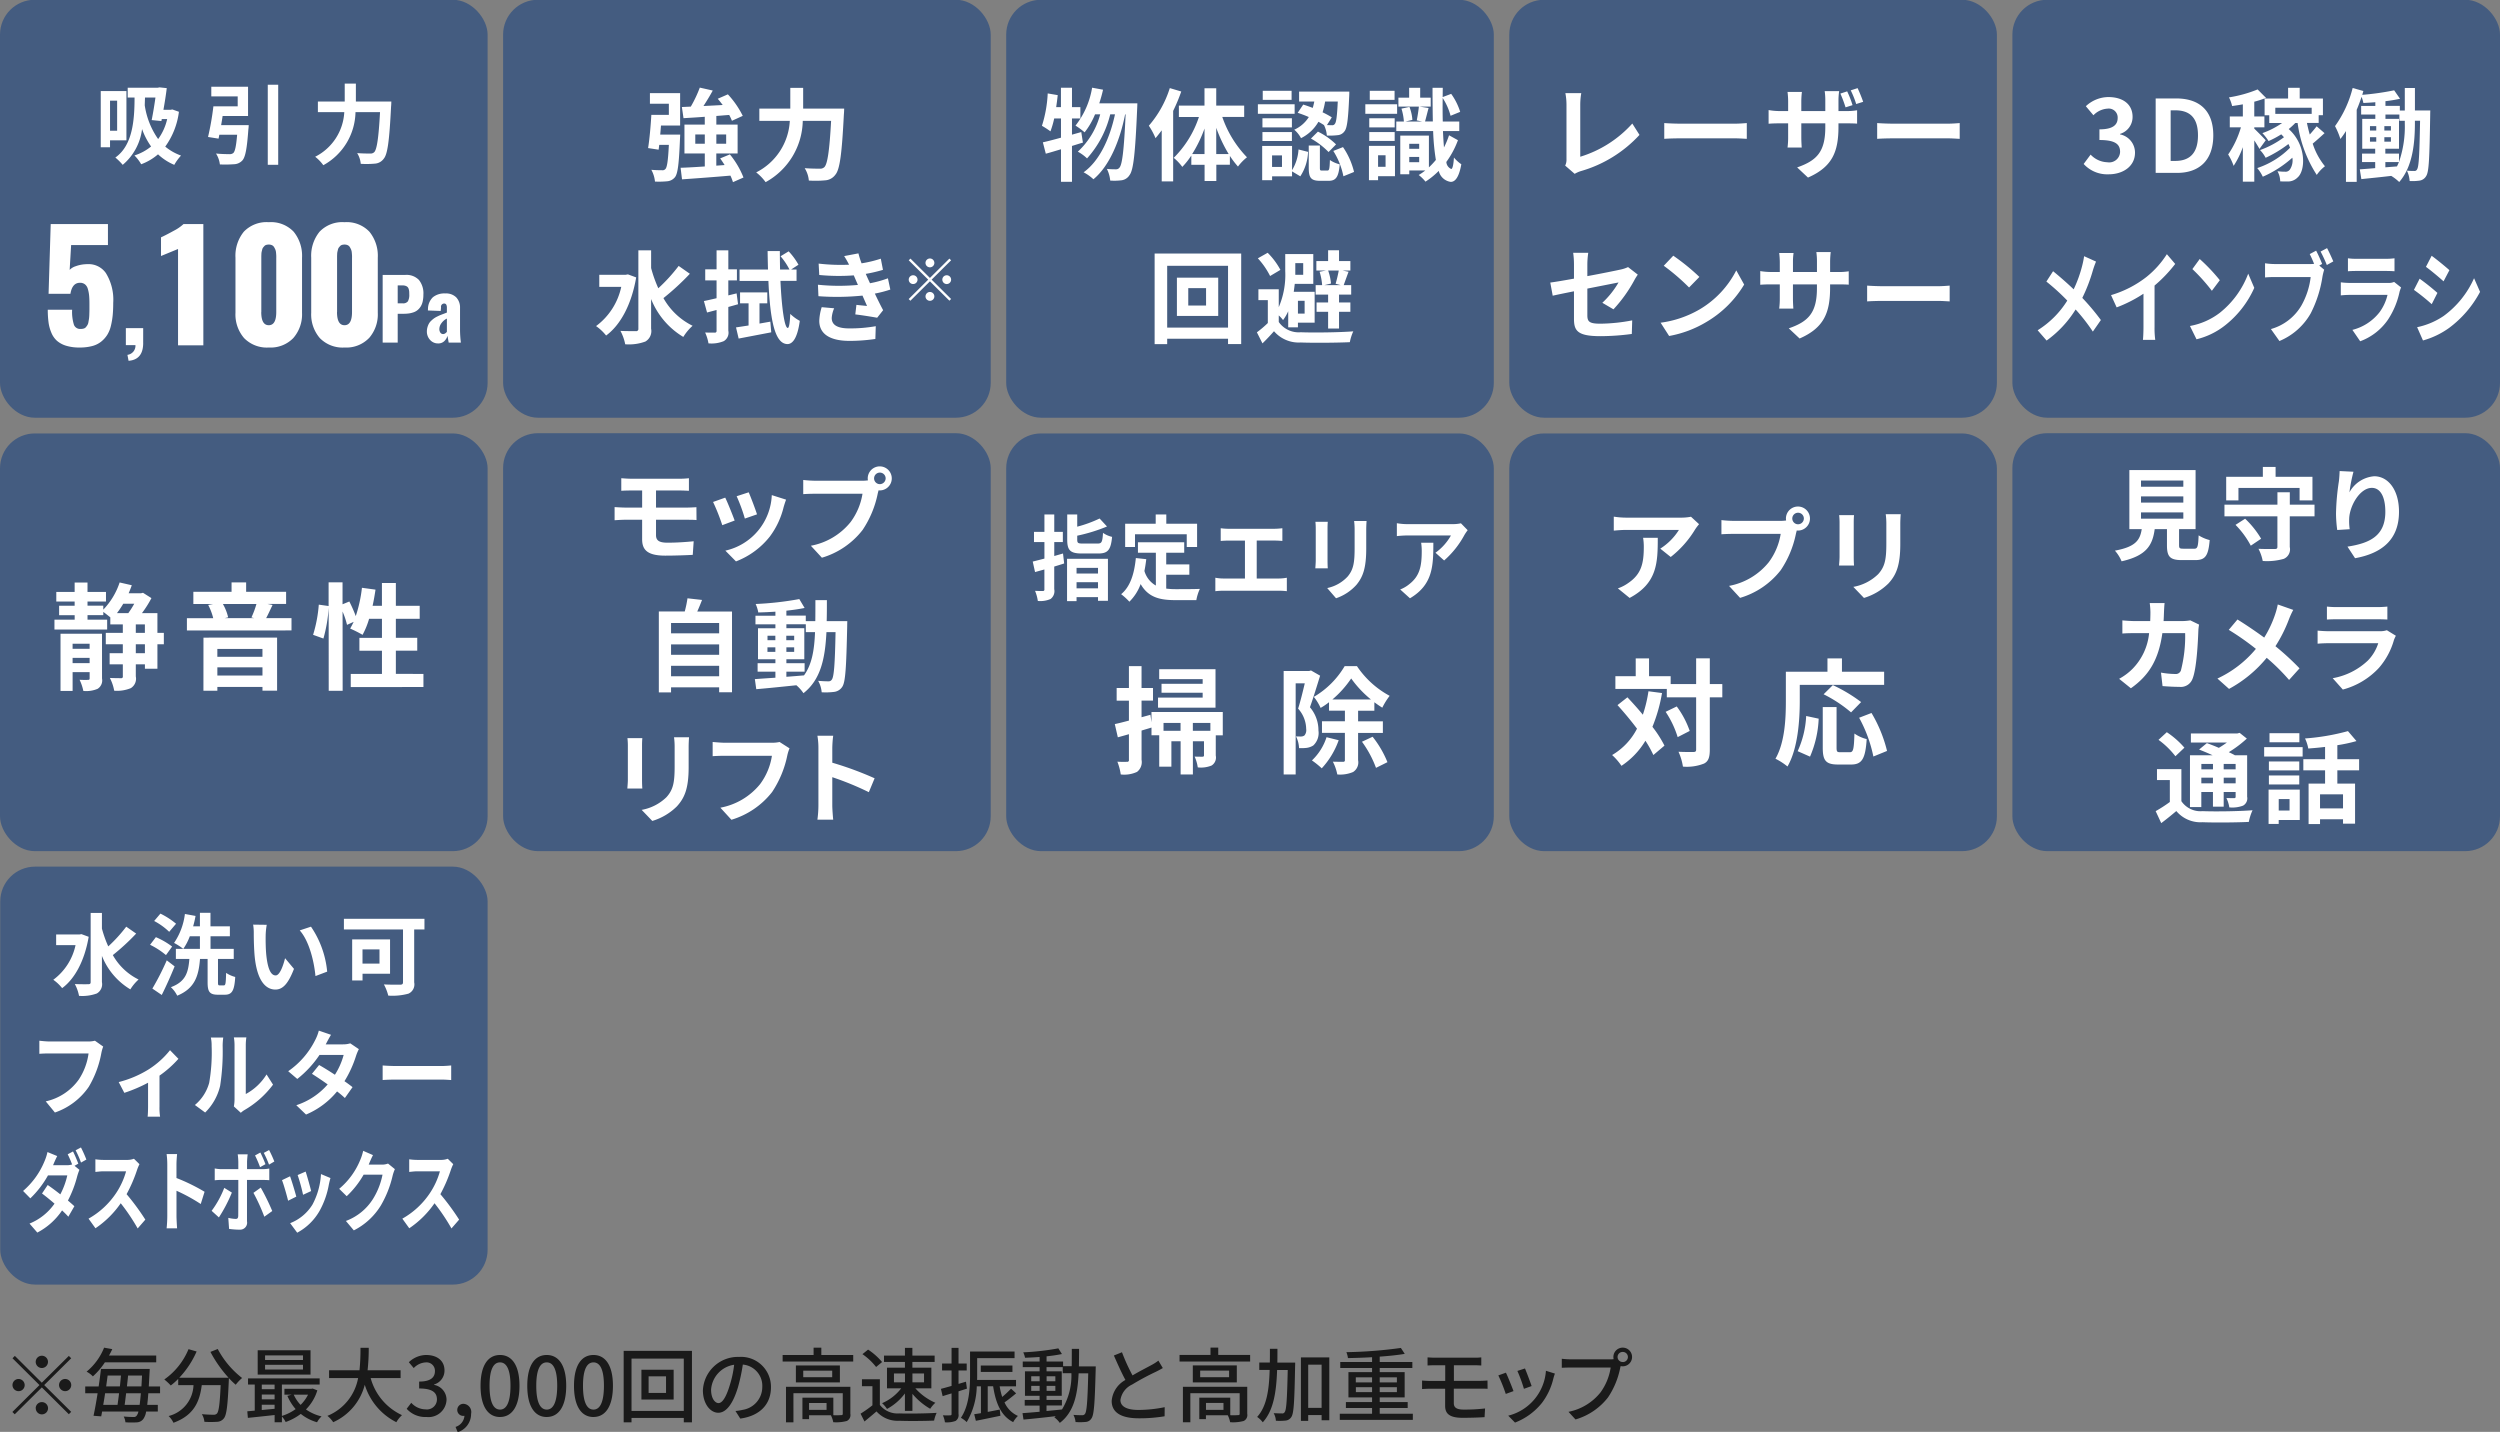
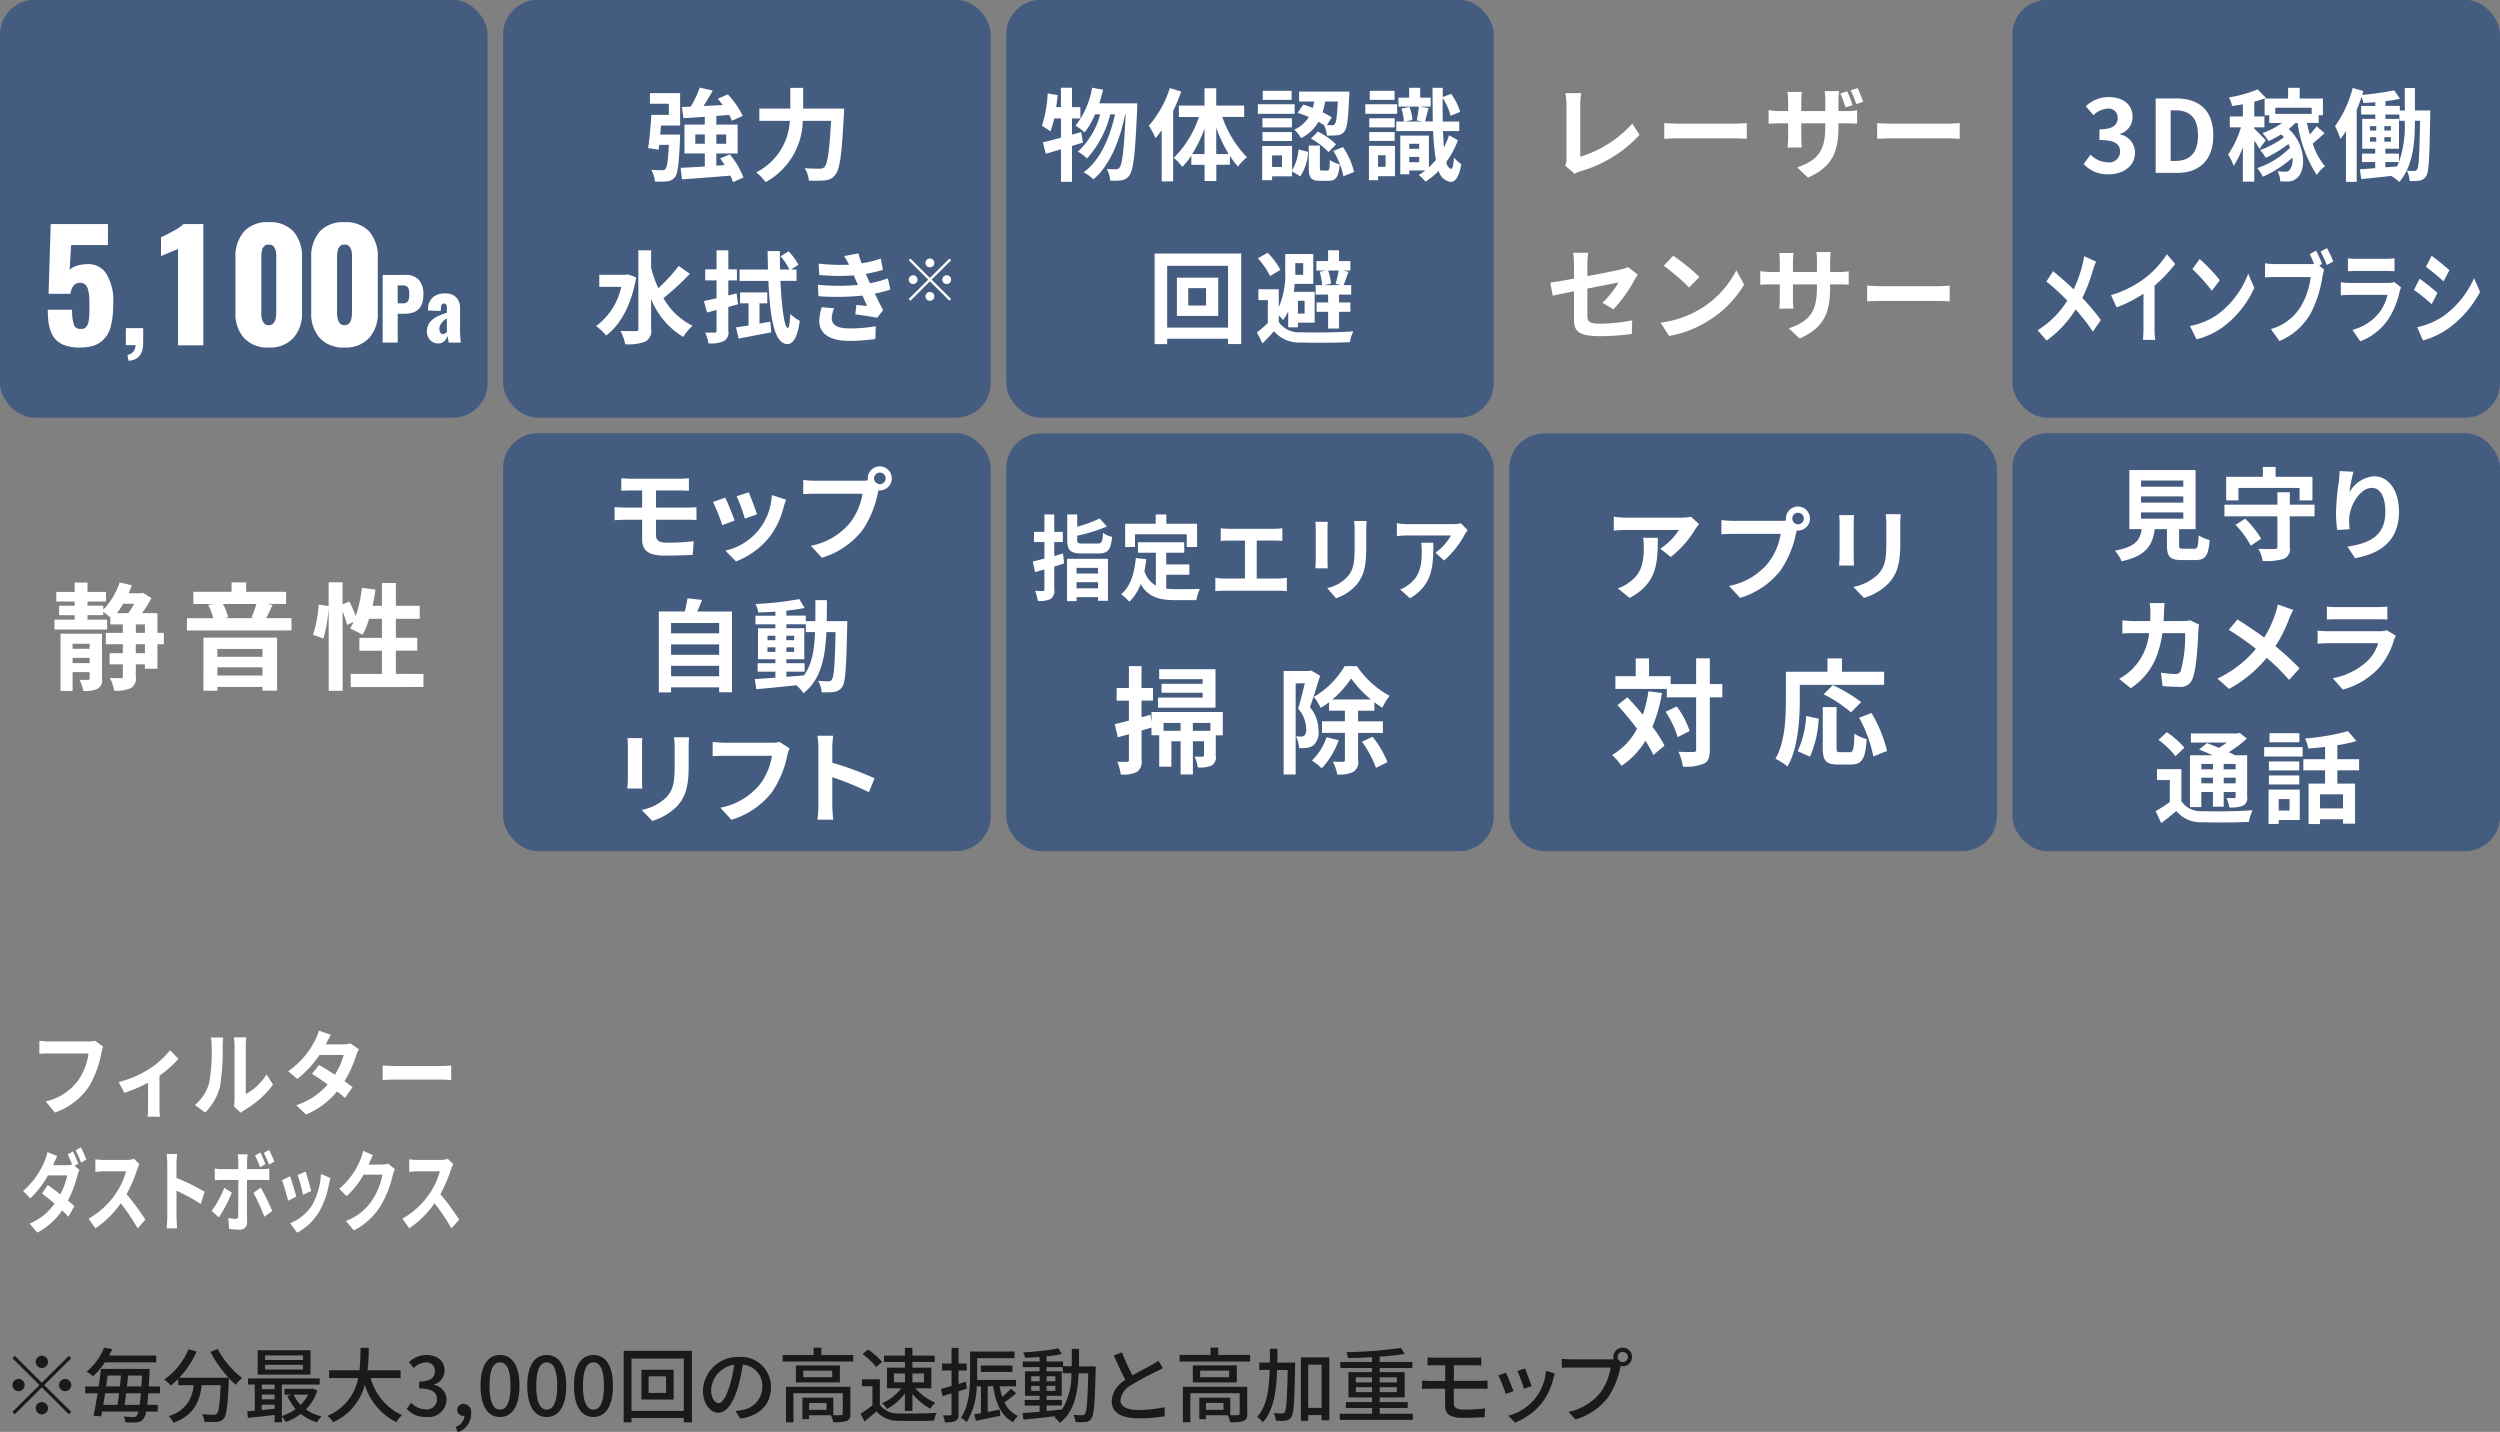
<svg xmlns="http://www.w3.org/2000/svg" id="機能Icon" width="323" height="185" viewBox="0 0 323 185">
  <rect x="0" y="0" width="323" height="185" fill="#808080" stroke="none" />
  <defs>
    <style>
      .cls-1, .cls-3 {
        fill-rule: evenodd;
      }

      .cls-1 {
        opacity: 0.8;
      }

      .cls-2 {
        fill: #445c80;
      }

      .cls-3 {
        fill: #fff;
      }
    </style>
  </defs>
  <path id="_毎分最大3_000回の高速振動と高加重モップ" data-name="※毎分最大3,000回の高速振動と高加重モップ" class="cls-1" d="M6.2,175.96a0.793,0.793,0,1,0-.793.787A0.8,0.8,0,0,0,6.2,175.96Zm-4.28-.777-0.306.305L5.1,178.951l-3.5,3.475,0.306,0.3,3.5-3.474,3.487,3.464,0.306-.305L5.71,178.951,9.2,175.488l-0.306-.305L5.4,178.647Zm0.476,2.981a0.788,0.788,0,1,0,.793.787A0.8,0.8,0,0,0,2.392,178.164Zm6.024,1.575a0.788,0.788,0,1,0-.793-0.788A0.8,0.8,0,0,0,8.416,179.739Zm-3.8,2.2a0.793,0.793,0,1,0,.793-0.787A0.8,0.8,0,0,0,4.611,181.943Zm15.563-5.931v-0.871h-6.1c0.159-.283.3-0.556,0.423-0.829l-1.057-.189a7.727,7.727,0,0,1-2.262,3.1,3.082,3.082,0,0,1,.814.608,9.2,9.2,0,0,0,1.553-1.816h6.626Zm-4.079,5.5c0.063-.441.127-0.966,0.19-1.5H18.2c-0.053.608-.106,1.1-0.159,1.5H16.1Zm-0.719-1.5c-0.063.535-.137,1.049-0.2,1.5H13.337c0.085-.473.169-0.987,0.243-1.5h1.8Zm0.243-2.289c-0.042.452-.085,0.924-0.137,1.407H13.717c0.063-.472.127-0.955,0.19-1.407H15.62Zm0.772,1.407c0.053-.483.106-0.955,0.148-1.407h1.8c-0.021.515-.053,0.987-0.074,1.407H16.391Zm4.28,0.882V179.13H19.223c0.032-.535.063-1.144,0.1-1.816,0.011-.126.021-0.451,0.021-0.451h-6.3c-0.074.692-.18,1.48-0.3,2.267H11.012v0.882h1.6c-0.169,1.081-.359,2.13-0.528,2.907l0.993,0.074c0.042-.189.074-0.4,0.116-0.62h4.692a1.37,1.37,0,0,1-.232.536,0.437,0.437,0,0,1-.412.168c-0.222,0-.7-0.011-1.258-0.063a2.008,2.008,0,0,1,.222.745,11.555,11.555,0,0,0,1.469.01,1.1,1.1,0,0,0,.845-0.44,2.183,2.183,0,0,0,.359-0.956h1.511v-0.86H19.023c0.042-.41.1-0.9,0.137-1.5h1.511Zm6.507-5.343a16.122,16.122,0,0,0,2.346,3.338H23.162a11.8,11.8,0,0,0,2.241-3.391l-1.046-.3a8.923,8.923,0,0,1-3.128,3.915,7.4,7.4,0,0,1,.835.777,8.985,8.985,0,0,0,.962-0.85v0.808H25a4.259,4.259,0,0,1-3.213,3.989,3.074,3.074,0,0,1,.624.871c2.716-.987,3.392-2.824,3.657-4.86h2.441c-0.106,2.435-.243,3.422-0.486,3.674a0.571,0.571,0,0,1-.454.147c-0.243,0-.845-0.011-1.49-0.074a2.232,2.232,0,0,1,.328.987,12.072,12.072,0,0,0,1.638,0,1.141,1.141,0,0,0,.867-0.43c0.359-.41.507-1.627,0.645-4.808,0.011-.094.011-0.315,0.011-0.409a9.61,9.61,0,0,0,.888.86,5.424,5.424,0,0,1,.824-0.871,11.627,11.627,0,0,1-3.149-3.747Zm11.96,1.049h-4.9v-0.6h4.9v0.6Zm0,1.229h-4.9v-0.609h4.9v0.609Zm0.983-2.488H33.293V177.6H40.12v-3.138ZM39.8,180.19a4.967,4.967,0,0,1-.962,1.323,4.631,4.631,0,0,1-.888-1.323H39.8Zm-5.982,1.984v-0.682h1.659v0.525Zm0-2h1.659v0.619H33.822v-0.619Zm1.659-1.281v0.588H33.822v-0.588h1.659ZM40.4,179.4l-0.169.031H36.749v0.756H37.7l-0.571.158a6.418,6.418,0,0,0,1.067,1.71,6.084,6.084,0,0,1-1.775.882v-4.052H41.3v-0.8H32.046v0.8h0.867v3.37c-0.349.031-.676,0.063-0.962,0.084l0.074,0.85c0.962-.094,2.209-0.231,3.456-0.367v0.934h0.941v-0.745a3.071,3.071,0,0,1,.486.713,7.3,7.3,0,0,0,1.955-1.049,5.869,5.869,0,0,0,2.1,1.081A2.894,2.894,0,0,1,41.547,183a5.881,5.881,0,0,1-2.019-.9A5.948,5.948,0,0,0,41,179.634Zm11.357-1.354v-1.008H47.493a26.311,26.311,0,0,0,.148-2.9H46.574a26.133,26.133,0,0,1-.127,2.9H42.516v1.008h3.752A6.539,6.539,0,0,1,42.3,182.93a3.421,3.421,0,0,1,.75.818,7.272,7.272,0,0,0,4.079-4.839,8.049,8.049,0,0,0,4.079,4.839,3.887,3.887,0,0,1,.729-0.913,7.419,7.419,0,0,1-4.047-4.786h3.857Zm3.336,5.028a2.327,2.327,0,0,0,2.6-2.215,1.961,1.961,0,0,0-1.606-1.932v-0.052a1.869,1.869,0,0,0,1.342-1.816c0-1.281-.983-1.994-2.378-1.994a3.288,3.288,0,0,0-2.23.934l0.634,0.756A2.279,2.279,0,0,1,55,176.023a1.085,1.085,0,0,1,1.194,1.123c0,0.777-.507,1.354-2.04,1.354v0.892c1.754,0,2.3.557,2.3,1.417a1.3,1.3,0,0,1-1.48,1.281,2.52,2.52,0,0,1-1.839-.85l-0.592.777A3.239,3.239,0,0,0,55.088,183.077Zm4.039,1.963a2.463,2.463,0,0,0,1.733-2.362,1.069,1.069,0,0,0-.941-1.3,0.788,0.788,0,0,0-.845.777,0.76,0.76,0,0,0,.814.777,0.416,0.416,0,0,0,.116-0.011,1.63,1.63,0,0,1-1.152,1.438Zm5.47-1.963c1.522,0,2.515-1.344,2.515-4.031,0-2.666-.993-3.978-2.515-3.978s-2.515,1.3-2.515,3.978S63.065,183.077,64.6,183.077Zm0-.956c-0.793,0-1.353-.839-1.353-3.075,0-2.215.56-3.023,1.353-3.023s1.353,0.808,1.353,3.023C65.951,181.282,65.39,182.121,64.6,182.121Zm6.037,0.956c1.522,0,2.515-1.344,2.515-4.031,0-2.666-.993-3.978-2.515-3.978s-2.515,1.3-2.515,3.978S69.1,183.077,70.635,183.077Zm0-.956c-0.793,0-1.353-.839-1.353-3.075,0-2.215.56-3.023,1.353-3.023s1.353,0.808,1.353,3.023C71.987,181.282,71.427,182.121,70.635,182.121Zm6.037,0.956c1.522,0,2.515-1.344,2.515-4.031,0-2.666-.993-3.978-2.515-3.978s-2.515,1.3-2.515,3.978S75.139,183.077,76.672,183.077Zm0-.956c-0.793,0-1.353-.839-1.353-3.075,0-2.215.56-3.023,1.353-3.023s1.353,0.808,1.353,3.023C78.024,181.282,77.464,182.121,76.672,182.121Zm9.376-2.151H83.8v-2.142h2.251v2.142Zm-3.181-3v3.852h4.164v-3.852H82.867Zm-1.279,5.321V175.53h6.753v6.759H81.588Zm-1.014-7.757v9.237h1.014V183.2h6.753v0.566H89.4v-9.237H80.574Zm12.256,6.75c-0.423,0-.962-0.546-0.962-1.743a3.494,3.494,0,0,1,2.98-3.212A14.314,14.314,0,0,1,94.277,179C93.791,180.61,93.284,181.282,92.829,181.282Zm2.811,2c2.558-.357,3.963-1.869,3.963-4.042a3.866,3.866,0,0,0-4.111-3.925,4.534,4.534,0,0,0-4.682,4.314c0,1.732.951,2.9,1.987,2.9s1.913-1.186,2.547-3.307a23.59,23.59,0,0,0,.624-2.918,2.756,2.756,0,0,1,2.515,2.9,2.992,2.992,0,0,1-2.536,2.95,6.021,6.021,0,0,1-.93.147Zm11.146-1.124h-2.261v-0.892h2.261v0.892Zm3.076-2.981h-8.318v4.587h0.962V180h6.373v2.656c0,0.136-.053.178-0.222,0.178a8.874,8.874,0,0,1-.994.011v-2.268h-3.994v2.772h0.856v-0.5h2.821a3.5,3.5,0,0,1,.307.9,5.307,5.307,0,0,0,1.744-.157,0.838,0.838,0,0,0,.465-0.924v-3.485Zm-2.347-1.238h-3.741v-0.85h3.741v0.85Zm-4.692-1.522v2.194h5.686v-2.194h-5.686Zm3.287-1.354v-0.945h-1v0.945h-4v0.85h9.12v-0.85H106.11Zm9.392,2.393h1.416v1.144H115.5v-1.144Zm3.878,0v1.144h-1.5v-1.144h1.5Zm-2.462,4.828h0.961v-2.2a8.558,8.558,0,0,0,2.3,1.932,3.867,3.867,0,0,1,.666-0.777,7.41,7.41,0,0,1-2.589-1.869h2.071v-2.666h-2.452V175.96h2.875v-0.819h-2.875v-1h-0.961v1h-2.706v0.819h2.706v0.745H114.6v2.666h1.839a6.234,6.234,0,0,1-2.473,1.921,3.535,3.535,0,0,1,.634.746,7.069,7.069,0,0,0,2.315-2.005v2.256Zm-2.959-6.308a8.27,8.27,0,0,0-1.808-1.606l-0.729.588a7.919,7.919,0,0,1,1.765,1.658Zm-0.286,2.225h-2.314v0.9h1.353v2.467a15.911,15.911,0,0,1-1.533,1.081l0.507,1.007c0.55-.451,1.057-0.871,1.554-1.3a3.631,3.631,0,0,0,2.917,1.207c1.2,0.053,3.329.032,4.523-.021a4.4,4.4,0,0,1,.328-1c-1.321.084-3.668,0.115-4.841,0.073a2.883,2.883,0,0,1-2.494-1.1v-3.317Zm11.125,0.315-0.962.284v-1.732h1.057v-0.9h-1.057v-2.026h-0.9v2.026h-1.226v0.9h1.226v1.994c-0.518.147-.993,0.283-1.374,0.378l0.222,0.945c0.349-.116.74-0.231,1.152-0.357v2.655c0,0.147-.053.179-0.19,0.179-0.116.01-.507,0.01-0.93,0a3.094,3.094,0,0,1,.264.9,3.174,3.174,0,0,0,1.374-.178,0.881,0.881,0,0,0,.38-0.9V179.76c0.36-.116.73-0.231,1.089-0.347Zm5.823,0.9a12.666,12.666,0,0,1-1.141,1.07,8.648,8.648,0,0,1-.328-1.375h2.114V178.29h-5.031c0.011-.231.011-0.451,0.011-0.661v-2.162h4.83v-0.851h-5.75v3c0,1.659-.095,3.958-1.183,5.564a3.432,3.432,0,0,1,.75.556,9.492,9.492,0,0,0,1.3-4.619h0.539v3.464c-0.317.053-.613,0.095-0.867,0.137l0.212,0.85c0.909-.178,2.061-0.42,3.17-0.651l-0.084-.8c-0.529.1-1.057,0.21-1.554,0.3v-3.307h0.7c0.338,2.205,1.025,3.832,2.589,4.629a3.286,3.286,0,0,1,.613-0.8,3.43,3.43,0,0,1-1.733-1.753c0.475-.326,1.025-0.766,1.5-1.165Zm0.18-2.162v-0.83h-4.09v0.83h4.09Zm4.414,4.335H137.2v-0.714h-1.987v-0.535h1.965v-3.16h-1.965v-0.546h2.092v0.787h1.12a8.424,8.424,0,0,1-1.215,4.682c-0.666.073-1.342,0.136-2,.2V181.6Zm-1.987-1.89v-0.64h1.088v0.64h-1.088Zm3.118-.64v0.64h-1.131v-0.64h1.131Zm-1.131-.6v-0.641h1.131v0.641h-1.131Zm-1.987-.641h1.088v0.641h-1.088v-0.641Zm6.161-1.3c0.011-.714.021-1.47,0.021-2.247h-0.94c0,0.788,0,1.533-.011,2.247H137.35v-0.609h-2.135v-0.672a19.976,19.976,0,0,0,1.987-.294l-0.465-.735a33,33,0,0,1-4.534.515,2.87,2.87,0,0,1,.232.7c0.592-.021,1.237-0.052,1.881-0.1v0.588h-2.177v0.724h2.177v0.546h-1.891v3.16h1.891v0.535h-1.923V181.6h1.923v0.8c-0.834.074-1.595,0.137-2.208,0.179l0.127,0.829c1.13-.1,2.652-0.262,4.174-0.441a2.212,2.212,0,0,1-.19.147,3.325,3.325,0,0,1,.708.724c1.818-1.385,2.293-3.61,2.43-6.4H140.6c-0.085,3.611-.191,4.944-0.423,5.238a0.4,0.4,0,0,1-.381.168c-0.19,0-.623,0-1.109-0.042a2.57,2.57,0,0,1,.274.924,7.493,7.493,0,0,0,1.3-.011,0.934,0.934,0,0,0,.751-0.451c0.338-.451.433-1.942,0.549-6.277,0-.115.011-0.451,0.011-0.451h-2.188Zm10.269-.725a5.821,5.821,0,0,1-.845.546c-0.539.3-1.575,0.819-2.495,1.365a23.955,23.955,0,0,1-1.363-2.992l-1.046.42c0.486,1.113,1.014,2.278,1.49,3.16a3.418,3.418,0,0,0-1.775,2.708c0,1.658,1.49,2.246,3.508,2.246a19.73,19.73,0,0,0,3.329-.262l0.011-1.176a17.089,17.089,0,0,1-3.382.357c-1.564,0-2.336-.472-2.336-1.281a2.632,2.632,0,0,1,1.512-2,32.586,32.586,0,0,1,3.064-1.647c0.339-.168.634-0.326,0.9-0.483Zm8.41,6.361h-2.262v-0.892h2.262v0.892Zm3.075-2.981h-8.317v4.587h0.961V180h6.373v2.656c0,0.136-.053.178-0.222,0.178a8.854,8.854,0,0,1-.993.011v-2.268h-4v2.772h0.856v-0.5h2.822a3.534,3.534,0,0,1,.306.9,5.307,5.307,0,0,0,1.744-.157,0.838,0.838,0,0,0,.465-0.924v-3.485Zm-2.346-1.238h-3.741v-0.85H158.8v0.85Zm-4.693-1.522v2.194h5.686v-2.194H154.1Zm3.287-1.354v-0.945h-1v0.945h-4v0.85h9.12v-0.85h-4.111Zm7.637,0.986c0.011-.577.011-1.175,0.011-1.774h-0.972c0,0.609,0,1.2-.011,1.774h-1.363v0.956h1.342c-0.074,2.54-.37,4.7-1.617,6.067a3.24,3.24,0,0,1,.729.692c1.4-1.532,1.755-3.957,1.85-6.759h1.374c-0.085,3.778-.169,5.153-0.391,5.437a0.343,0.343,0,0,1-.36.178c-0.179,0-.6-0.01-1.067-0.031a2.163,2.163,0,0,1,.285.976,7.745,7.745,0,0,0,1.247-.021,0.973,0.973,0,0,0,.751-0.462c0.327-.472.4-2.026,0.486-6.56,0.01-.126.01-0.473,0.01-0.473h-2.3Zm3.985,5.847v-5.574h1.733V181.9h-1.733Zm-0.941-6.518v8.208h0.941v-0.756h1.733v0.672h0.993v-8.124h-3.667Zm7.1,4.492v-0.64h2.093v0.64H175.17Zm0-1.91h2.093v0.651H175.17v-0.651Zm5.3,0v0.651h-2.219v-0.651h2.219Zm0,1.91h-2.219v-0.64h2.219v0.64Zm-2.219,2.792v-0.745h3.614v-0.766h-3.614v-0.6h3.223v-3.264h-3.223v-0.535h4.216v-0.777h-4.216v-0.693c1.194-.084,2.325-0.2,3.234-0.357l-0.5-.766a57.68,57.68,0,0,1-7.038.546,3,3,0,0,1,.2.766c0.983-.021,2.061-0.052,3.118-0.115v0.619h-4.111v0.777h4.111v0.535h-3.054v3.264h3.054v0.6h-3.382v0.766h3.382v0.745H173.1v0.788h9.437v-0.788h-4.29Zm9.582-3.243h3.424c0.232,0,.655,0,0.93.021l-0.011-1.071c-0.254.021-.719,0.042-0.94,0.042h-3.4V176.39h2.631c0.381,0,.645.021,0.909,0.032v-1.05a7.44,7.44,0,0,1-.909.042h-5.051c-0.37,0-.687-0.021-0.983-0.042v1.05c0.3-.021.613-0.032,0.983-0.032h1.3v2.026H184.8c-0.307,0-.772-0.021-1.068-0.052v1.1c0.307-.021.782-0.042,1.068-0.042h1.912v2.215c0,0.944.487,1.543,2.23,1.543,1,0,2.093-.032,2.864-0.084l0.064-1.123a23.2,23.2,0,0,1-2.748.146c-0.919,0-1.289-.262-1.289-0.818v-1.879Zm9.2-2.614-0.994.326a19.064,19.064,0,0,1,.846,2.309l0.993-.357C197.737,178.626,197.219,177.251,197.029,176.81Zm2.695,0.305a6.442,6.442,0,0,1-4.872,5.8l0.877,0.892a8.265,8.265,0,0,0,3.477-2.54,8.409,8.409,0,0,0,1.479-3.159,5.931,5.931,0,0,1,.2-0.63Zm-5.158.241-0.993.357a21.314,21.314,0,0,1,.962,2.393l1-.367C195.338,179.172,194.81,177.839,194.566,177.356Zm15.1-1.375a0.651,0.651,0,1,1,0-1.3A0.651,0.651,0,1,1,209.666,175.981Zm-6.753-.346a9.609,9.609,0,0,1-1.141-.074v1.165c0.264-.01.687-0.031,1.141-0.031H208.1a7.317,7.317,0,0,1-1.321,3.222,7.025,7.025,0,0,1-4.132,2.5l0.909,0.987a8.211,8.211,0,0,0,4.195-2.845,10.476,10.476,0,0,0,1.586-3.852l0.052-.2a1.165,1.165,0,0,0,.275.031,1.207,1.207,0,1,0-1.215-1.207,1.249,1.249,0,0,0,.032.284,3.384,3.384,0,0,1-.444.021h-5.126Z" />
  <g id="水洗い可ダストボックス">
-     <rect id="長方形_7" data-name="長方形 7" class="cls-2" x="0.031" y="111.969" width="62.969" height="54" rx="4.5" ry="4.5" />
    <path id="フィルター" class="cls-3" d="M12.265,134.46a3.312,3.312,0,0,1-.858.1H6.385c-0.359,0-.978-0.06-1.3-0.1v1.692c0.283-.024.8-0.048,1.293-0.048h5.064a8.05,8.05,0,0,1-1.272,3.385,7.109,7.109,0,0,1-4.26,2.809l1.185,1.44a8.739,8.739,0,0,0,4.369-3.313,13.087,13.087,0,0,0,1.63-4.369,5.261,5.261,0,0,1,.239-0.84Zm9.7,1.224a11.119,11.119,0,0,1-2.793,2.5,13.722,13.722,0,0,1-3.836,1.62l0.728,1.392a19.234,19.234,0,0,0,3.065-1.308v3.085c0,0.42-.022,1.056-0.054,1.3h1.608a7.365,7.365,0,0,1-.076-1.3v-4a13.879,13.879,0,0,0,2.445-2.173Zm4.541,8.054a7.1,7.1,0,0,0,1.935-3.445,29.2,29.2,0,0,0,.326-5.161,8.424,8.424,0,0,1,.076-1.08h-1.6a4.82,4.82,0,0,1,.1,1.092,22.794,22.794,0,0,1-.315,4.753,5.69,5.69,0,0,1-1.848,2.869Zm4.608,0.036a2.773,2.773,0,0,1,.478-0.36,12.272,12.272,0,0,0,3.684-3.277l-0.837-1.32a7.106,7.106,0,0,1-2.684,2.532v-6.277a6.726,6.726,0,0,1,.076-1.044H30.215a5.848,5.848,0,0,1,.087,1.032v7a5.02,5.02,0,0,1-.087.888ZM45.255,134.8a3.145,3.145,0,0,1-.945.132H42.082l0.011-.012c0.13-.252.413-0.8,0.674-1.224l-1.576-.54a5.613,5.613,0,0,1-.489,1.26,10.64,10.64,0,0,1-3.467,3.985l1.174,1a13.478,13.478,0,0,0,2.869-3.1H44.4a9.16,9.16,0,0,1-1.13,2.557c-0.728-.48-1.467-0.936-2.043-1.26l-0.924,1.14c0.554,0.348,1.293.84,2.032,1.368a9.1,9.1,0,0,1-4.054,2.689L39.539,144a10.392,10.392,0,0,0,4.01-2.989,12.588,12.588,0,0,1,1.011.853l0.989-1.405c-0.272-.216-0.641-0.492-1.043-0.768a14.419,14.419,0,0,0,1.5-3.289,5.938,5.938,0,0,1,.359-0.852Zm4.183,4.741c0.4-.036,1.13-0.06,1.75-0.06h5.836c0.456,0,1.011.048,1.271,0.06v-1.884c-0.283.024-.772,0.072-1.271,0.072H51.188c-0.565,0-1.358-.036-1.75-0.072v1.884Z" />
    <path id="ダストボックス" class="cls-3" d="M10.118,150.343c-0.165-.425-0.469-1.161-0.686-1.576l-0.686.369c0.191,0.368.408,0.885,0.573,1.311a2.2,2.2,0,0,1-.686.1H6.853l0.009-.011c0.1-.253.321-0.771,0.53-1.173l-1.259-.518a6.322,6.322,0,0,1-.391,1.208,10.081,10.081,0,0,1-2.761,3.818l0.938,0.955A12.542,12.542,0,0,0,6.2,151.861H8.694a9.755,9.755,0,0,1-.9,2.45c-0.582-.46-1.172-0.9-1.632-1.208L5.429,154.2c0.443,0.333,1.033.805,1.615,1.311a7.279,7.279,0,0,1-3.23,2.576l1.007,1.162a8.709,8.709,0,0,0,3.2-2.864c0.313,0.3.6,0.575,0.807,0.817l0.781-1.357c-0.217-.207-0.512-0.46-0.833-0.736a14.543,14.543,0,0,0,1.2-3.14,7.222,7.222,0,0,1,.287-0.828l-0.634-.518ZM9.77,148.618a12.2,12.2,0,0,1,.695,1.587l0.695-.391a16.656,16.656,0,0,0-.7-1.564Zm7.536,1.093a2.434,2.434,0,0,1-.9.149H13.348a7.357,7.357,0,0,1-1.024-.08v1.633c0.182-.012.66-0.081,1.024-0.081h2.943A9.811,9.811,0,0,1,15,154.15a10.391,10.391,0,0,1-3.56,3.3l0.894,1.242a12.371,12.371,0,0,0,3.265-3.232,25.364,25.364,0,0,1,2.188,3.255l0.99-1.139a30.121,30.121,0,0,0-2.422-3.289,18.946,18.946,0,0,0,1.363-3.163,6.136,6.136,0,0,1,.3-0.713Zm9.125,4.266A24.433,24.433,0,0,0,22.8,152.2V150.5c0-.483.044-0.989,0.078-1.391H21.526a10.569,10.569,0,0,1,.087,1.391v6.6c0,0.46-.035,1.15-0.087,1.6h1.354c-0.035-.46-0.078-1.265-0.078-1.6v-3.255a22.093,22.093,0,0,1,3.134,1.714Zm9.012-3.91a14.522,14.522,0,0,0-.677-1.484l-0.686.369a12.414,12.414,0,0,1,.677,1.518Zm-1.146.345a16.323,16.323,0,0,0-.66-1.507l-0.686.38A14.036,14.036,0,0,1,33.6,150.8Zm-5.322,3.059a12.442,12.442,0,0,1-1.632,2.968l0.938,0.851a19.059,19.059,0,0,0,1.676-3.209Zm4.975-1.023c0.234,0,.573.011,0.842,0.034v-1.506a5.141,5.141,0,0,1-.851.08H31.919v-0.92c0-.287.061-0.839,0.078-1H30.712a7.819,7.819,0,0,1,.078,1v0.92H28.585a5.136,5.136,0,0,1-.842-0.092v1.53a6.612,6.612,0,0,1,.842-0.046H30.79v0.011c0,0.541,0,4.187-.009,4.612-0.009.3-.1,0.414-0.321,0.414a4.6,4.6,0,0,1-.964-0.138l0.1,1.426a9.5,9.5,0,0,0,1.415.1,0.9,0.9,0,0,0,.9-1.081v-5.348h2.032Zm-1.207,1.667A24.08,24.08,0,0,1,34.15,157.2l1.025-.736a28.792,28.792,0,0,0-1.485-3.025Zm6.746-2.748-1.033.448a23.492,23.492,0,0,1,.7,2.553l1.042-.483C40.08,153.356,39.655,151.861,39.49,151.367Zm1.98,0.322a9.4,9.4,0,0,1-1.1,3.945,5.9,5.9,0,0,1-2.883,2.4l0.912,1.231a7.277,7.277,0,0,0,2.909-2.852,10.876,10.876,0,0,0,1.181-3.37c0.052-.23.1-0.472,0.208-0.84Zm-3.994.287-1.042.5c0.208,0.506.642,2.035,0.79,2.657l1.059-.53C38.11,153.954,37.693,152.563,37.476,151.976Zm12.659-1.644a2.166,2.166,0,0,1-.755.138H47.634l0.026-.058c0.1-.253.321-0.77,0.53-1.173l-1.268-.552a6.611,6.611,0,0,1-.391,1.208,9.536,9.536,0,0,1-2.709,3.7l0.972,0.954a11.854,11.854,0,0,0,2.188-2.783h2.44a9.36,9.36,0,0,1-1.233,3.14,7.01,7.01,0,0,1-3.5,2.841l1.024,1.219a8.662,8.662,0,0,0,3.508-3.243,13.773,13.773,0,0,0,1.511-3.842,5.463,5.463,0,0,1,.286-0.828Zm7.719-.621a2.435,2.435,0,0,1-.9.149H53.894a7.359,7.359,0,0,1-1.024-.08v1.633c0.182-.012.66-0.081,1.024-0.081h2.943a9.81,9.81,0,0,1-1.294,2.818,10.391,10.391,0,0,1-3.56,3.3l0.894,1.242a12.369,12.369,0,0,0,3.264-3.232,25.365,25.365,0,0,1,2.188,3.255l0.99-1.139a30.121,30.121,0,0,0-2.422-3.289,18.953,18.953,0,0,0,1.363-3.163,6.134,6.134,0,0,1,.3-0.713Z" />
-     <path id="水洗い可" class="cls-3" d="M10.523,120.69l-0.254.046H7.254v1.377H9.76a7.512,7.512,0,0,1-2.876,4.475,5.37,5.37,0,0,1,1.144,1.079c1.629-1.193,2.9-3.523,3.431-6.633Zm5.787-.964a18.959,18.959,0,0,1-2.322,2.548,14.757,14.757,0,0,1-.82-2.307v-2.02H11.713v8.94c0,0.195-.081.275-0.312,0.275s-0.97.012-1.733-.023a5.369,5.369,0,0,1,.543,1.526,5.45,5.45,0,0,0,2.3-.309,1.377,1.377,0,0,0,.658-1.469V123.5a8.856,8.856,0,0,0,3.673,4.327,5.742,5.742,0,0,1,1.063-1.274,7.717,7.717,0,0,1-3.327-3.156,28.9,28.9,0,0,0,3.015-2.777Zm6.437-.379a9.867,9.867,0,0,0-2.021-1.308l-0.809.953a8.317,8.317,0,0,1,1.941,1.4Zm-0.508,2.95a9.79,9.79,0,0,0-2.1-1.217l-0.751.987a9.939,9.939,0,0,1,2.056,1.331Zm-0.693,1.778a33.226,33.226,0,0,1-1.86,3.649l1.213,0.827c0.578-1.148,1.167-2.479,1.663-3.695Zm6.849,3.236c-0.2,0-.231-0.046-0.231-0.413v-3.006H30.2v-1.3h-3v-1.63H29.7V119.68H27.193v-1.744H25.83v1.744H24.953a12.636,12.636,0,0,0,.312-1.342l-1.375-.253a8.524,8.524,0,0,1-1.4,3.741,7.834,7.834,0,0,1,1.19.769,7.188,7.188,0,0,0,.843-1.63H25.83v1.63H22.723v1.3h1.744c-0.139,1.675-.427,2.926-2.391,3.649a3.719,3.719,0,0,1,.82,1.1c2.31-.952,2.772-2.6,2.945-4.75h0.982v3.018c0,1.205.242,1.606,1.328,1.606h0.9c0.912,0,1.236-.5,1.34-2.295a3.781,3.781,0,0,1-1.178-.528c-0.035,1.389-.069,1.618-0.3,1.618h-0.52Zm6.067-7.826-1.756-.023a6.543,6.543,0,0,1,.081,1.148c0,0.7.023,2.019,0.127,3.064,0.323,3.052,1.421,4.177,2.668,4.177,0.924,0,1.64-.7,2.4-2.674L36.83,123.8c-0.22.895-.67,2.226-1.213,2.226-0.716,0-1.063-1.113-1.224-2.754-0.069-.815-0.081-1.675-0.069-2.41A8.957,8.957,0,0,1,34.462,119.485Zm5.718,0.241-1.455.482c1.247,1.4,1.86,4.074,2.033,5.9l1.513-.573A12.334,12.334,0,0,0,40.179,119.726Zm8.851,2.938V124.5H46.835v-1.836H49.03Zm1.363,3.144v-4.441H45.5v5.313h1.34v-0.872h3.558Zm4.447-7.1H44.433v1.377h7.635V126.9c0,0.241-.1.321-0.37,0.321s-1.282.012-2.1-.034a6.159,6.159,0,0,1,.566,1.446,7.833,7.833,0,0,0,2.61-.253,1.305,1.305,0,0,0,.739-1.457v-6.839H54.84v-1.377Z" />
  </g>
  <g id="見守り_カメラ_通話" data-name="見守り カメラ 通話">
    <rect id="長方形_7-2" data-name="長方形 7" class="cls-2" x="260" y="55.969" width="63" height="54" rx="4.5" ry="4.5" />
    <path id="見守り_カメラ_通話-2" data-name="見守り カメラ 通話" class="cls-3" d="M276.618,66.2h5.468V67.01h-5.468V66.2Zm0-2.066h5.468v0.806h-5.468V64.138Zm0-2.053h5.468V62.89h-5.468V62.085Zm5.494,8.812c-0.5,0-.576-0.052-0.576-0.468V68.362h2.133V60.733h-8.556v7.629h1.6c-0.222,1.417-.785,2.287-3.466,2.781a4.891,4.891,0,0,1,.863,1.378c3.231-.728,4-2.092,4.278-4.159h1.583v2.079c0,1.456.366,1.924,1.923,1.924h1.726c1.3,0,1.7-.533,1.871-2.586a4.968,4.968,0,0,1-1.426-.611c-0.065,1.508-.144,1.729-0.589,1.729h-1.36Zm7.095-7.85h7.9v1.611h1.662V61.6h-4.762V60.33H292.36V61.6h-4.736v3.054h1.583V63.046Zm-0.379,4.77a11.33,11.33,0,0,1,1.975,2.69l1.334-.9a11.841,11.841,0,0,0-2.067-2.586ZM299.044,65.2h-3.2v-1.6h-1.6v1.6H287.4v1.508h6.841v3.938c0,0.221-.091.286-0.366,0.286s-1.229.013-2.08-.026a5.774,5.774,0,0,1,.55,1.573,7.846,7.846,0,0,0,2.708-.273,1.33,1.33,0,0,0,.784-1.534V66.711h3.2V65.2Zm3.236-4.341c-0.013.364-.039,0.884-0.1,1.352a30.89,30.89,0,0,0-.367,4.12,16.617,16.617,0,0,0,.157,2.144l1.609-.1a7.726,7.726,0,0,1-.065-1.365c0.065-1.689,1.4-3.977,2.93-3.977,1.073,0,1.74,1.1,1.74,3.093,0,3.119-2.014,4.055-4.892,4.5l0.981,1.495c3.427-.624,5.677-2.365,5.677-6,0-2.833-1.4-4.588-3.205-4.588a4.006,4.006,0,0,0-3.2,2.079,21,21,0,0,1,.523-2.664ZM282.988,80.15a6.423,6.423,0,0,1-.994.091h-2.459c0.026-.377.039-0.767,0.052-1.17,0.013-.312.039-0.858,0.079-1.157h-1.923a9.615,9.615,0,0,1,.091,1.2c0,0.39-.013.767-0.026,1.131h-1.87c-0.5,0-1.178-.039-1.727-0.091v1.7c0.562-.052,1.282-0.052,1.727-0.052h1.726a7.626,7.626,0,0,1-2.158,4.627,7.482,7.482,0,0,1-1.714,1.274l1.518,1.222c2.341-1.65,3.584-3.691,4.068-7.122h2.943a17.691,17.691,0,0,1-.549,4.822,0.7,0.7,0,0,1-.746.455A10.9,10.9,0,0,1,279.2,86.9l0.2,1.742c0.641,0.052,1.426.1,2.172,0.1a1.611,1.611,0,0,0,1.687-1c0.563-1.326.72-4.952,0.772-6.355a5.619,5.619,0,0,1,.091-0.689Zm11.3-2.053a9.688,9.688,0,0,1-.314,1.2,14.169,14.169,0,0,1-1.439,3.08c-1.06-.78-2.407-1.69-3.454-2.339l-1.125,1.339a33.988,33.988,0,0,1,3.506,2.456,14.263,14.263,0,0,1-4.971,3.834l1.5,1.339a16.327,16.327,0,0,0,4.867-4.016,26.087,26.087,0,0,1,2.891,2.859L297.1,86.35a33.75,33.75,0,0,0-3.113-2.859,18.51,18.51,0,0,0,1.766-3.535,10.124,10.124,0,0,1,.536-1.157Zm14.094,3.327a2.774,2.774,0,0,1-.955.13h-6.475c-0.406,0-.968-0.026-1.518-0.078v1.69c0.55-.052,1.2-0.065,1.518-0.065h6.318a5.629,5.629,0,0,1-1.347,2.248,8.836,8.836,0,0,1-4.539,2.274l1.308,1.469a9.808,9.808,0,0,0,4.67-2.807,9.329,9.329,0,0,0,1.936-3.6,4.834,4.834,0,0,1,.248-0.546Zm-7.744-1.378c0.379-.026.942-0.039,1.36-0.039h5.011c0.47,0,1.085.013,1.439,0.039V78.37a12.427,12.427,0,0,1-1.413.065h-5.037a11.093,11.093,0,0,1-1.36-.065v1.677ZM285.916,98.7v0.7h-1.5V98.7h1.5Zm2.93,0.7H287.3V98.7h1.543v0.7Zm-1.543,1.806v-0.728h1.543v0.728H287.3Zm-2.891,0v-0.728h1.5v0.728h-1.5Zm0,1.118h1.5v1.9H287.3v-1.9h1.543v0.6a0.167,0.167,0,0,1-.2.195c-0.131,0-.589,0-0.994-0.013a4.183,4.183,0,0,1,.379,1.208,3.958,3.958,0,0,0,1.766-.221,1.069,1.069,0,0,0,.537-1.156V97.579h-1.583c-0.223-.13-0.5-0.26-0.785-0.4a14.89,14.89,0,0,0,2.328-1.754l-0.929-.741-0.3.078h-6v1.17h4.657a12.1,12.1,0,0,1-1.046.689c-0.537-.234-1.086-0.442-1.544-0.611l-1.007.832c0.536,0.208,1.164.468,1.753,0.741h-2.931v6.693h1.466v-1.949ZM282.227,96.6a11.18,11.18,0,0,0-2.276-2l-1.073.988a10.6,10.6,0,0,1,2.185,2.118Zm-0.392,2.768h-3.153v1.416h1.661v2.833a17.988,17.988,0,0,1-1.831,1.183l0.719,1.547c0.733-.546,1.348-1.053,1.949-1.56a4.071,4.071,0,0,0,3.389,1.443c1.6,0.065,4.369.039,5.978-.039a6.348,6.348,0,0,1,.484-1.508c-1.792.143-4.893,0.182-6.449,0.117a2.991,2.991,0,0,1-2.747-1.287V99.373Zm15.244-4.64H293.22V95.9h3.859v-1.17Zm-1.268,8.513v1.481h-1.4v-1.481h1.4Zm1.321-1.222H293.1v4.432h1.308v-0.507h2.721v-3.925Zm-3.99-.663h3.924v-1.17h-3.924v1.17Zm3.924-2.976h-3.924v1.157h3.924V98.385Zm-4.539-.637H297.5V96.526h-4.971v1.222Zm10.191,6.706h-2.97v-1.819h2.97v1.819Zm2.08-4.925V98.086h-2.813V96.28a19.951,19.951,0,0,0,2.472-.533l-1.1-1.287a28.778,28.778,0,0,1-5.547.949,5.063,5.063,0,0,1,.419,1.3c0.693-.052,1.439-0.117,2.171-0.208v1.585H297.59v1.443H300.4v1.715H298.27v5.225h1.478v-0.624h2.97v0.572h1.556v-5.173h-2.289V99.529H304.8Z" />
  </g>
  <g id="アプリ">
    <rect id="長方形_7-3" data-name="長方形 7" class="cls-2" x="195" y="56" width="63" height="53.969" rx="4.5" ry="4.5" />
    <path id="対応" class="cls-3" d="M212.981,89.312a17.484,17.484,0,0,1-.725,3.03c-0.649-.795-1.344-1.56-1.993-2.25L208.98,91.1c0.83,0.915,1.721,1.98,2.521,3.045a8.351,8.351,0,0,1-3.216,3.405,7.8,7.8,0,0,1,1.208,1.395,10.114,10.114,0,0,0,3.095-3.24,14.014,14.014,0,0,1,1.027,1.845l1.434-1.215a14.849,14.849,0,0,0-1.555-2.43,20.374,20.374,0,0,0,1.238-4.365Zm2.219,2.655a12.428,12.428,0,0,1,1.555,3.27l1.556-.8a11.778,11.778,0,0,0-1.676-3.165Zm7.323-3.585h-1.616v-3.33h-1.766v3.33H215.85v-1.02h-2.794v-2.3h-1.721v2.3h-2.627v1.65h6.643v1.08h3.79v6.75c0,0.24-.091.315-0.362,0.315s-1.072.015-1.918-.03a7.325,7.325,0,0,1,.574,1.92,6.056,6.056,0,0,0,2.718-.39c0.573-.285.754-0.81,0.754-1.815v-6.75h1.616v-1.71Zm10.007,0.105h10.9v-1.7H237.98V85.067h-1.872v1.725h-5.375v3.78c0,2.16-.106,5.31-1.344,7.455a8.331,8.331,0,0,1,1.555,1.005c1.359-2.34,1.586-6.045,1.586-8.46V88.487Zm7.926,2.22a19.87,19.87,0,0,0-3.653-2.19L235.61,89.7a17.434,17.434,0,0,1,3.548,2.34Zm-6.6,7.05a13.724,13.724,0,0,0,1.118-4.905l-1.616-.345a12.354,12.354,0,0,1-1.1,4.545Zm3.911-.57c-0.423,0-.483-0.075-0.483-0.615v-5.22H235.5v5.235c0,1.665.378,2.19,1.978,2.19h1.676c1.4,0,1.857-.72,2.023-3.285a4.735,4.735,0,0,1-1.585-.72c-0.061,2.07-.151,2.415-0.6,2.415h-1.223Zm2.431-4.455a17.8,17.8,0,0,1,1.842,5.01l1.766-.72a17.78,17.78,0,0,0-2.008-4.905Z" />
    <path id="アプリ-2" data-name="アプリ" class="cls-3" d="M212.287,69.48a7.1,7.1,0,0,1,.092,1.17c0,2.132-.314,3.51-1.976,4.653a5.176,5.176,0,0,1-1.374.715l1.518,1.235c3.572-1.9,3.637-4.549,3.637-7.773h-1.9Zm6.189-2.717a6.564,6.564,0,0,1-1.322.117H210.1a10.438,10.438,0,0,1-1.6-.13v1.807c0.615-.052,1.047-0.091,1.6-0.091h6.817a7.751,7.751,0,0,1-2.408,2.418l1.348,1.079a13.111,13.111,0,0,0,3.153-3.562,6.7,6.7,0,0,1,.51-0.676Zm13.836,0.975A0.747,0.747,0,1,1,233.058,67,0.755,0.755,0,0,1,232.312,67.738Zm-8.347-.442a14.649,14.649,0,0,1-1.557-.1v1.833c0.34-.026.955-0.052,1.557-0.052h6.1a8.311,8.311,0,0,1-1.544,3.666,8.607,8.607,0,0,1-5.129,3.055l1.426,1.547a10.358,10.358,0,0,0,5.26-3.588,13.077,13.077,0,0,0,1.963-4.731l0.1-.39a0.754,0.754,0,0,0,.17.013A1.553,1.553,0,1,0,230.742,67a1.44,1.44,0,0,0,.026.247,5.81,5.81,0,0,1-.745.052h-6.058Zm13.653-.741a8.851,8.851,0,0,1,.053.988v4.38c0,0.39-.053.9-0.066,1.144h1.937c-0.027-.3-0.04-0.806-0.04-1.131V67.543c0-.416.013-0.7,0.04-0.988h-1.924Zm6.019-.117a9.169,9.169,0,0,1,.078,1.3v2.47c0,2.028-.17,3-1.06,3.978a6.136,6.136,0,0,1-3.205,1.638l1.374,1.43A7.608,7.608,0,0,0,244,75.368c0.968-1.066,1.518-2.262,1.518-5.056V67.738c0-.52.026-0.936,0.052-1.3h-1.936Z" />
  </g>
  <g id="指定エリア掃除">
    <rect id="長方形_7-4" data-name="長方形 7" class="cls-2" x="130" y="56" width="63" height="53.969" rx="4.5" ry="4.5" />
    <path id="掃除" class="cls-3" d="M157.045,86.457h-7.277v1.29h5.616v0.6H150.07V89.5h5.314v0.63h-5.767v1.3h7.428v-4.98Zm-0.664,7.965h-2.265V93.4h2.265v1.02Zm-6.054,0V93.4h2.2v1.02h-2.2Zm7.654-2.43h-9.21v1.335l-0.135-.975-1.148.315V90.522h1.48V88.887h-1.48v-2.82h-1.631v2.82h-1.585v1.635h1.585V93.1c-0.679.18-1.313,0.345-1.826,0.45l0.392,1.71c0.438-.12.936-0.255,1.434-0.405v3.315a0.213,0.213,0,0,1-.256.255,11.979,11.979,0,0,1-1.238-.015,7.3,7.3,0,0,1,.438,1.65,3.94,3.94,0,0,0,2.1-.33,1.592,1.592,0,0,0,.589-1.56v-3.78c0.423-.135.861-0.255,1.283-0.39v1h1v4.05h1.57V95.772h1.193v4.29h1.585v-4.29h1.435v1.815c0,0.135-.046.165-0.2,0.18-0.151,0-.558,0-1.011-0.015a5.091,5.091,0,0,1,.407,1.395,3.631,3.631,0,0,0,1.782-.24,1.21,1.21,0,0,0,.543-1.29v-2.61h0.906V91.992Zm11.4-5.37-0.256.075h-3.277v13.365H167.4V88.287h1.178c-0.242,1.02-.559,2.325-0.861,3.27a4,4,0,0,1,1.042,2.625,1.06,1.06,0,0,1-.226.84,0.787,0.787,0,0,1-.423.135c-0.2,0-.393,0-0.664-0.015a3.769,3.769,0,0,1,.392,1.515,6.491,6.491,0,0,0,.966-0.03,2.159,2.159,0,0,0,.876-0.315,2.194,2.194,0,0,0,.664-1.92,4.6,4.6,0,0,0-1.1-3.015c0.423-1.17.921-2.805,1.314-4.08Zm2.008,8.625a7.151,7.151,0,0,1-1.887,3,11.073,11.073,0,0,1,1.268,1.02,10.519,10.519,0,0,0,2.189-3.63Zm0.755-4.875a13.183,13.183,0,0,0,2.431-2.715,13.71,13.71,0,0,0,2.552,2.715H172.14Zm6.523,4.32v-1.5h-3.2V91.827h2.1V90.732c0.348,0.255.695,0.5,1.027,0.7a8.75,8.75,0,0,1,.951-1.53,11.8,11.8,0,0,1-4.227-3.84h-1.586a11.192,11.192,0,0,1-3.985,3.975,6.574,6.574,0,0,1,.875,1.425,8.57,8.57,0,0,0,1.087-.735v1.095h2.054v1.365H170.8v1.5h2.96V98.2a0.194,0.194,0,0,1-.227.225c-0.2,0-.755,0-1.328-0.015a6.134,6.134,0,0,1,.573,1.65,4.27,4.27,0,0,0,2.039-.315,1.468,1.468,0,0,0,.649-1.53V94.692h3.2Zm-2.7,1.14a13.793,13.793,0,0,1,1.812,3.375l1.479-.735a13.219,13.219,0,0,0-1.917-3.285Z" />
    <path id="指定エリア" class="cls-3" d="M137.341,71.512c-0.369.108-.749,0.216-1.13,0.324v-1.8h1.109v-1.32h-1.109V66.47H134.94v2.245h-1.348v1.32h1.348v2.136c-0.555.144-1.076,0.276-1.511,0.384l0.3,1.356,1.207-.336v2.557a0.186,0.186,0,0,1-.207.228c-0.141,0-.576,0-1-0.024a5.516,5.516,0,0,1,.359,1.308,3.309,3.309,0,0,0,1.641-.252,1.26,1.26,0,0,0,.478-1.272V73.2c0.435-.132.859-0.264,1.283-0.4Zm4.522,1.86V74.1h-2.772V73.372h2.772Zm-2.772,2.641V75.22h2.772v0.792h-2.772Zm-1.228,1.656h1.228V77.153h2.772v0.468h1.282V72.2h-5.282v5.473Zm2.043-7.442c-0.619,0-.728-0.06-0.728-0.516v-0.5a21.694,21.694,0,0,0,3.847-1.188l-0.956-1.032a16.156,16.156,0,0,1-2.891,1.056V66.47h-1.293v3.253c0,1.38.391,1.788,1.9,1.788H141.9c1.239,0,1.619-.456,1.782-2.148a3.31,3.31,0,0,1-1.173-.516c-0.076,1.188-.163,1.38-0.707,1.38h-1.891Zm6.737-1.2h6.684v1.644h1.337v-3h-3.978v-1.2h-1.369v1.2h-3.946v3h1.272V69.027Zm4.032,5.233h2.989V72.916h-2.989v-1.5H153V70.059h-5.978v1.356h2.315v4.237a3.15,3.15,0,0,1-1.478-1.884c0.1-.48.174-0.984,0.239-1.524l-1.347-.144c-0.2,2.053-.728,3.709-1.9,4.669a8.2,8.2,0,0,1,1.065.972,6.153,6.153,0,0,0,1.456-2.28c0.978,1.716,2.467,2.076,4.478,2.076h2.717a5.7,5.7,0,0,1,.456-1.452c-0.728.036-2.521,0.036-3.108,0.036a10.176,10.176,0,0,1-1.239-.072V74.26Zm11.693,0.48v-4.9h2.293c0.315,0,.695.024,1.021,0.048V68.247a9.526,9.526,0,0,1-1.021.072h-5.913a7.237,7.237,0,0,1-1.032-.072v1.644c0.272-.024.739-0.048,1.032-0.048h2.1v4.9h-2.76a5.338,5.338,0,0,1-1.066-.1v1.74a8.252,8.252,0,0,1,1.066-.06h7.162a7.636,7.636,0,0,1,1.01.06v-1.74a5.771,5.771,0,0,1-1.01.1h-2.88Zm7.584-7.322a8.888,8.888,0,0,1,.043.912v4.045c0,0.36-.043.828-0.054,1.056h1.609c-0.022-.276-0.033-0.744-0.033-1.044V68.331c0-.384.011-0.648,0.033-0.912h-1.6Zm5-.108a9.247,9.247,0,0,1,.065,1.2v2.281c0,1.872-.141,2.773-0.88,3.673a4.945,4.945,0,0,1-2.663,1.512l1.142,1.32a6.218,6.218,0,0,0,2.64-1.74c0.805-.984,1.261-2.088,1.261-4.669V68.511c0-.48.022-0.864,0.044-1.2h-1.609Zm8.66,2.809a7.248,7.248,0,0,1,.077,1.08c0,1.969-.261,3.241-1.641,4.3a4.177,4.177,0,0,1-1.142.66l1.261,1.14c2.967-1.752,3.021-4.2,3.021-7.178h-1.576Zm5.141-2.509a4.915,4.915,0,0,1-1.1.108H181.8a7.819,7.819,0,0,1-1.326-.12v1.668a13.2,13.2,0,0,1,1.326-.084h5.662a6.879,6.879,0,0,1-2,2.232l1.119,1a11.812,11.812,0,0,0,2.62-3.289,5.989,5.989,0,0,1,.423-0.624Z" />
  </g>
  <g id="モップ_自動_リフト" data-name="モップ 自動 リフト">
    <rect id="長方形_7-5" data-name="長方形 7" class="cls-2" x="65" y="55.969" width="63" height="54" rx="4.5" ry="4.5" />
    <path id="モップ_自動_リフト-2" data-name="モップ 自動 リフト" class="cls-3" d="M84.757,67.153h3.99c0.288,0,.876,0,1.243.039l-0.013-1.663c-0.34.026-.994,0.052-1.269,0.052H84.757V63.371h3.074c0.471,0,.837.026,1.177,0.039V61.786a9.841,9.841,0,0,1-1.177.065H81.539c-0.471,0-.89-0.039-1.269-0.065V63.41c0.379-.026.8-0.039,1.269-0.039h1.426v2.209H80.832c-0.406,0-1.06-.039-1.426-0.065v1.7c0.392-.026,1.06-0.065,1.426-0.065h2.132v2.508c0,1.313.589,2.131,2.983,2.131,1.23,0,2.708-.052,3.558-0.1l0.118-1.755c-1.046.1-2.2,0.182-3.375,0.182-1.047,0-1.491-.26-1.491-0.975V67.153Zm11.975-3.548-1.557.507A21.565,21.565,0,0,1,96.235,67l1.57-.546C97.622,65.854,96.981,64.164,96.732,63.605Zm2.983,0.364a7.677,7.677,0,0,1-6,7.174l1.373,1.391a10.211,10.211,0,0,0,4.382-3.223,10.44,10.44,0,0,0,1.779-3.808c0.079-.26.157-0.533,0.314-0.949Zm-6.017.325-1.57.559a26.14,26.14,0,0,1,1.19,3l1.6-.6C94.652,66.529,94.024,64.957,93.7,64.294Zm19.983-1.741a0.747,0.747,0,1,1,.745-0.741A0.754,0.754,0,0,1,113.68,62.552Zm-8.346-.442a14.649,14.649,0,0,1-1.557-.1v1.833c0.34-.026.955-0.052,1.557-0.052h6.1a8.332,8.332,0,0,1-1.544,3.665,8.607,8.607,0,0,1-5.128,3.054l1.426,1.546a10.359,10.359,0,0,0,5.259-3.587,13.089,13.089,0,0,0,1.962-4.731l0.1-.39a0.759,0.759,0,0,0,.171.013,1.553,1.553,0,1,0-1.57-1.546,1.44,1.44,0,0,0,.026.247,5.836,5.836,0,0,1-.746.052h-6.056ZM86.7,87.376V86.025h6.214v1.352H86.7Zm6.214-4.12V84.6H86.7V83.256h6.214Zm0-2.768v1.339H86.7V80.488h6.214Zm-2.826-1.482c0.209-.468.419-0.975,0.615-1.495L88.823,77.3a14.623,14.623,0,0,1-.353,1.7H85.121V89.456H86.7v-0.65h6.214v0.637h1.661V79.007H90.092Zm11.5,7.772h2.368V85.687H101.6V85.18h2.316V81.164H101.6V80.657h2.512v1.014h1.19c-0.091,2.326-.405,4.185-1.425,5.588-0.759.065-1.531,0.13-2.277,0.182V86.778Zm-2.433-2.56V83.633h1.021v0.585H99.162Zm3.454-.585v0.585H101.6V83.633h1.021Zm-1.021-.923V82.139h1.021v0.572H101.6Zm-2.433-.572h1.021v0.572H99.162V82.139Zm7.653-1.885c0.026-.858.026-1.767,0.026-2.716H105.35c0,0.962,0,1.859-.013,2.716h-1.23V79.539H101.6V78.9c0.851-.091,1.662-0.208,2.355-0.351L103.27,77.4a40.794,40.794,0,0,1-5.638.637,4.794,4.794,0,0,1,.34,1.092c0.706-.013,1.452-0.052,2.211-0.1v0.52H97.606v1.118h2.577v0.507h-2.25V85.18h2.25v0.507h-2.3v1.092h2.3v0.78c-1.008.065-1.923,0.13-2.656,0.182l0.183,1.3c1.413-.117,3.3-0.312,5.18-0.507a5.043,5.043,0,0,1,.916,1.027c2.2-1.728,2.8-4.406,2.97-7.889h1.177c-0.078,4.2-.209,5.783-0.484,6.134a0.477,0.477,0,0,1-.445.221c-0.248,0-.745-0.013-1.321-0.065a3.593,3.593,0,0,1,.458,1.481,8.837,8.837,0,0,0,1.622-.052,1.458,1.458,0,0,0,1.033-.65c0.419-.6.524-2.482,0.641-7.8,0-.182.013-0.689,0.013-0.689h-2.655ZM81.067,95.37a8.77,8.77,0,0,1,.052.988v4.379c0,0.39-.052.9-0.065,1.144H82.99c-0.026-.3-0.039-0.806-0.039-1.131V96.358c0-.416.013-0.7,0.039-0.988H81.067Zm6.017-.117a9.113,9.113,0,0,1,.079,1.3v2.469c0,2.027-.17,3-1.06,3.977a6.142,6.142,0,0,1-3.2,1.637l1.374,1.43a7.609,7.609,0,0,0,3.179-1.885c0.968-1.065,1.517-2.261,1.517-5.055V96.552c0-.52.026-0.936,0.052-1.3H87.085Zm13.637,0.611a4.407,4.407,0,0,1-1.033.1H93.645c-0.432,0-1.177-.065-1.57-0.1V97.7c0.34-.026.968-0.052,1.557-0.052h6.1a8.2,8.2,0,0,1-1.531,3.665,8.636,8.636,0,0,1-5.128,3.041l1.426,1.56a10.471,10.471,0,0,0,5.259-3.587,13.318,13.318,0,0,0,1.963-4.731,5.293,5.293,0,0,1,.287-0.91ZM113,100.555a43.027,43.027,0,0,0-5.468-2.014V96.63a14.128,14.128,0,0,1,.117-1.572h-2.04a9.061,9.061,0,0,1,.13,1.572v7.46a13.911,13.911,0,0,1-.13,1.807h2.04c-0.052-.52-0.117-1.43-0.117-1.807v-3.678a37.938,37.938,0,0,1,4.722,1.937Z" />
  </g>
  <g id="静音性">
-     <rect id="長方形_7-6" data-name="長方形 7" class="cls-2" y="56" width="63" height="53.969" rx="4.5" ry="4.5" />
    <path id="静音性-2" data-name="静音性" class="cls-3" d="M9.379,85.674V85h2.2v0.675h-2.2Zm2.2-2.506v0.66h-2.2v-0.66h2.2Zm1.6-1.291-5.36,0,0,7.395H9.381l0-2.43h2.2v0.8c0,0.15-.045.195-0.211,0.2-0.136,0-.634.015-1.087-0.014a6.22,6.22,0,0,1,.484,1.44,3.752,3.752,0,0,0,1.842-.271,1.282,1.282,0,0,0,.573-1.335Zm5.543,2.517H17.546V83.238h1.178v1.155Zm-1.18-3.719h1.178v1.095H17.545V80.673ZM17.346,78a11.05,11.05,0,0,1-.769,1.215H15.112A12.2,12.2,0,0,0,15.927,78h1.419Zm3.822,3.763h-0.83l0-2.55H18.343a14.044,14.044,0,0,0,1.222-1.936l-1.088-.689-0.257.06h-1.6q0.226-.518.407-1.035l-1.57-.359a9.245,9.245,0,0,1-2.112,3.511v-0.51H11.307v-0.54l2.386,0V76.476H11.306V75.262H9.644v1.215H7.274v1.245l2.37,0v0.54H7.638V79.48H9.647v0.585l-2.612,0V81.34l6.809,0V80.061l-2.536,0V79.477h2.038v-0.42c0.287,0.21.649,0.495,0.906,0.7v0.915h1.616V81.77h-2.2v1.47h2.2v1.155H14.164v1.44h1.706v1.545a0.2,0.2,0,0,1-.242.24c-0.211,0-.8,0-1.434-0.029a5.76,5.76,0,0,1,.56,1.65,4.683,4.683,0,0,0,2.144-.331,1.432,1.432,0,0,0,.648-1.515v-1.56h1.178V86.4h1.615l0-3.165h0.83v-1.47Zm12.741,2.077v1.02l-5.828,0v-1.02Zm-5.826,3.439V86.217l5.828,0v1.065Zm-1.8,1.966h1.8V88.752l5.828,0v0.48H35.8l0-6.855-9.512.006Zm6.848-11.209a11.26,11.26,0,0,1-.648,1.74l0.377,0.09-3.835,0,0.453-.105a6.266,6.266,0,0,0-.681-1.725Zm1.254,1.829c0.256-.465.528-1.08,0.829-1.7l-0.649-.135h2.4V76.461l-5.164,0V75.25H29.918v1.215l-4.937,0v1.575l2.537,0-0.619.12a7.639,7.639,0,0,1,.65,1.71l-3.4,0v1.59l13.513-.008v-1.59Zm16.76,7.2,0-3,2.763,0V82.406l-2.763,0,0-2.46,3.08,0v-1.68l-3.08,0,0-2.94h-1.8l0,2.94H48.14c0.151-.675.271-1.38,0.376-2.085l-1.752-.239a18.051,18.051,0,0,1-.8,3.66,17.154,17.154,0,0,0-.832-1.889l-0.876.361,0-2.835h-1.8l0,3.06-1.268-.179a17.719,17.719,0,0,1-.737,3.9L41.786,82.5a19,19,0,0,0,.677-3.975L42.47,89.253h1.8L44.26,79.007a10.38,10.38,0,0,1,.575,1.725l0.86-.391c-0.151.315-.3,0.6-0.452,0.87a15.91,15.91,0,0,1,1.6.809,10.209,10.209,0,0,0,.844-2.071h1.661l0,2.46-2.914,0v1.665l2.914,0,0,3-4.031,0v1.695l9.391-.006V87.07Z" />
  </g>
  <g id="_3D稼働_" data-name="3D稼働 ">
    <rect id="長方形_7-7" data-name="長方形 7" class="cls-2" x="260" y="-0.031" width="63" height="54" rx="4.5" ry="4.5" />
    <path id="_3D稼働_メインブラシ" data-name="3D稼働 メインブラシ" class="cls-3" d="M272.443,22.52c1.844,0,3.4-1.027,3.4-2.794a2.407,2.407,0,0,0-1.936-2.365V17.3a2.279,2.279,0,0,0,1.622-2.2c0-1.651-1.269-2.56-3.139-2.56a4.309,4.309,0,0,0-2.9,1.183l0.981,1.17a2.768,2.768,0,0,1,1.831-.858,1.154,1.154,0,0,1,1.3,1.209c0,0.858-.575,1.468-2.355,1.468v1.378c2.107,0,2.669.585,2.669,1.534a1.406,1.406,0,0,1-1.648,1.339,3.084,3.084,0,0,1-2.159-.988l-0.9,1.209A4.126,4.126,0,0,0,272.443,22.52Zm6.07-.182h2.761c2.851,0,4.683-1.612,4.683-4.848s-1.832-4.77-4.788-4.77h-2.656v9.617Zm1.936-1.547V14.254h0.6c1.805,0,2.93.884,2.93,3.236s-1.125,3.3-2.93,3.3h-0.6Zm12.282-2.664c-0.21-.247-1.112-1.157-1.479-1.508V16.451h1.309v-1.4h-1.309v-1.91a12.973,12.973,0,0,0,1.518-.494l-1.086-1.092a16.68,16.68,0,0,1-3.7,1.027,5.01,5.01,0,0,1,.406,1.118c0.444-.065.915-0.13,1.386-0.221v1.572h-1.687v1.4h1.439a12.34,12.34,0,0,1-1.649,3.509,7.58,7.58,0,0,1,.707,1.469,11.271,11.271,0,0,0,1.19-2.417v4.458h1.478V18.14c0.262,0.4.524,0.832,0.668,1.1Zm5.939-4.211v0.793h-4.7V13.916h4.7Zm0.641,2.4c-0.236.312-.563,0.7-0.89,1.066-0.144-.494-0.262-0.988-0.366-1.495h1.517v-1h0.55V12.734h-3V11.343h-1.5v1.391h-3.035v2.157h0.6v1h1.661A10.493,10.493,0,0,1,292.3,17.2a6.376,6.376,0,0,1,.8,1.027,12.473,12.473,0,0,0,1.635-.871,4.64,4.64,0,0,1,.353.377A11.792,11.792,0,0,1,292,19.388a4.4,4.4,0,0,1,.72,1,15.617,15.617,0,0,0,2.943-1.78,3.163,3.163,0,0,1,.209.481,10.714,10.714,0,0,1-4.238,2.625,5.114,5.114,0,0,1,.719,1.118,14.273,14.273,0,0,0,3.82-2.456,2.111,2.111,0,0,1-.314,1.521,0.683,0.683,0,0,1-.654.286,6.775,6.775,0,0,1-.955-0.065,2.82,2.82,0,0,1,.353,1.313c0.3,0.013.615,0.026,0.877,0.013a1.736,1.736,0,0,0,1.373-.52c1.047-.91,1.138-4.211-1.151-6.251a9.624,9.624,0,0,0,.85-0.78h0.3a16.3,16.3,0,0,0,2.473,6.706,4.814,4.814,0,0,1,1.059-1.118,8.96,8.96,0,0,1-1.583-2.924c0.471-.39,1.021-0.884,1.531-1.352Zm11.386-.455a13.964,13.964,0,0,1-.746,5.056V19.843h-1.766V19.219h1.766v-3.86H308.2V14.8H310v0.806H310.7v0.26Zm-2.512,5.081h1.753c-0.079.2-.157,0.377-0.249,0.559l-1.5.117V20.947ZM306.2,17.724h0.812V18.3H306.2V17.724Zm0-1.43h0.812v0.572H306.2V16.295Zm1.858,0.572V16.295h0.85v0.572h-0.85Zm0,1.43V17.724h0.85V18.3h-0.85Zm3.951-4.016V11.369H310.7V14.28h-0.641v-0.6H308.2V13.072a17.815,17.815,0,0,0,1.884-.312l-0.759-1.092a34.062,34.062,0,0,1-4.121.585c0.053-.169.092-0.338,0.144-0.494l-1.386-.39a14.461,14.461,0,0,1-2.277,4.926,9.774,9.774,0,0,1,.694,1.664,10.926,10.926,0,0,0,.719-1.027v6.563h1.387V14.189c0.235-.546.445-1.118,0.628-1.677a4.449,4.449,0,0,1,.235.793c0.5-.026,1.021-0.052,1.544-0.1v0.481h-1.832V14.8h1.832v0.559H305.2v3.86h1.675v0.624h-1.7v1.1h1.7v0.78c-0.746.065-1.426,0.117-1.989,0.156l0.2,1.261c1.1-.117,2.472-0.247,3.859-0.416a5.974,5.974,0,0,1,1.033.793c1.792-2.04,2.028-5.2,2.028-7.655v-0.26h0.667c-0.079,4.393-.157,5.926-0.38,6.264a0.355,0.355,0,0,1-.379.221,9.25,9.25,0,0,1-.942-0.039,3.558,3.558,0,0,1,.353,1.339,6.371,6.371,0,0,0,1.282-.052,1.167,1.167,0,0,0,.851-0.585c0.379-.546.431-2.43,0.523-7.837,0-.182.013-0.637,0.013-0.637h-1.988ZM269.268,33.1a11.878,11.878,0,0,1-.242,1.2,16.346,16.346,0,0,1-1.108,3.08c-0.816-.78-1.854-1.689-2.66-2.339l-0.866,1.339a27.493,27.493,0,0,1,2.7,2.456,11.943,11.943,0,0,1-3.829,3.834L264.422,44a14.046,14.046,0,0,0,3.748-4.016,23.879,23.879,0,0,1,2.226,2.859l1.038-1.495a30.141,30.141,0,0,0-2.4-2.859,21.072,21.072,0,0,0,1.36-3.535,11.966,11.966,0,0,1,.413-1.157Zm9.1,3.795a18.119,18.119,0,0,0,2.669-2.794l-1.078-1.261a12.029,12.029,0,0,1-2.629,2.937,13.738,13.738,0,0,1-4.584,2.352l0.725,1.586a17.391,17.391,0,0,0,3.466-1.768v4.263c0,0.572-.03,1.391-0.071,1.7h1.592a11.565,11.565,0,0,1-.09-1.7V36.892Zm5.834-3.431-0.947,1.3a23.6,23.6,0,0,1,2.519,2.807L286.8,36.2A23.361,23.361,0,0,0,284.2,33.461Zm-1.259,8.656,0.846,1.715A9.59,9.59,0,0,0,287.526,42a12.771,12.771,0,0,0,3.727-4.809l-0.785-1.833a11.688,11.688,0,0,1-3.668,5.056A8.966,8.966,0,0,1,282.942,42.116ZM300.02,34.1c-0.182-.468-0.514-1.222-0.776-1.715l-0.826.442c0.191,0.377.393,0.832,0.564,1.261a3.286,3.286,0,0,1-.474.026h-4.664a8.729,8.729,0,0,1-1.2-.1v1.833c0.262-.026.735-0.052,1.2-0.052h4.695a9.785,9.785,0,0,1-1.189,3.665,6.637,6.637,0,0,1-3.949,3.054l1.1,1.547a8.307,8.307,0,0,0,4.05-3.587,15.468,15.468,0,0,0,1.511-4.731,7.833,7.833,0,0,1,.222-0.9l-0.635-.533Zm-0.2-1.6a16.909,16.909,0,0,1,.806,1.741l0.836-.468c-0.191-.455-0.554-1.248-0.806-1.716Zm9.5,3.925a1.691,1.691,0,0,1-.736.13H303.6a10.221,10.221,0,0,1-1.168-.078v1.689A10.766,10.766,0,0,1,303.6,38.1h4.866a6.151,6.151,0,0,1-1.037,2.248,6.433,6.433,0,0,1-3.5,2.274l1.007,1.469a7.483,7.483,0,0,0,3.6-2.807,10.44,10.44,0,0,0,1.491-3.6,5.643,5.643,0,0,1,.191-0.546Zm-5.964-1.378c0.292-.026.725-0.039,1.047-0.039h3.859c0.363,0,.836.013,1.108,0.039V33.37a7.382,7.382,0,0,1-1.088.065H304.4a6.6,6.6,0,0,1-1.047-.065v1.677Zm10.811-2-0.736,1.43c0.665,0.481,1.713,1.365,2.277,1.871l0.756-1.443C315.94,34.436,314.832,33.526,314.167,33.045Zm-1.874,9.227,0.756,1.715a10.689,10.689,0,0,0,3.365-1.612,13.956,13.956,0,0,0,4.009-4.666l-0.775-1.768a12.084,12.084,0,0,1-3.92,4.874A9.544,9.544,0,0,1,312.293,42.272Zm0.322-6.264-0.735,1.443a26.311,26.311,0,0,1,2.3,1.846l0.735-1.456A28.477,28.477,0,0,0,312.615,36.008Z" />
  </g>
  <g id="レーザー_センサー" data-name="レーザー センサー">
-     <rect id="長方形_7-8" data-name="長方形 7" class="cls-2" x="195" y="-0.031" width="63" height="54" rx="4.5" ry="4.5" />
    <path id="レーザー_センサー-2" data-name="レーザー センサー" class="cls-3" d="M203.449,22.461a3.7,3.7,0,0,1,.785-0.351,16.476,16.476,0,0,0,7.589-4.68l-0.929-1.469a14.864,14.864,0,0,1-6.725,4.29V13.5a9.093,9.093,0,0,1,.131-1.469h-2.054a8.026,8.026,0,0,1,.144,1.469V20.55a1.688,1.688,0,0,1-.17.845Zm11.573-4.523c0.485-.039,1.361-0.065,2.107-0.065h7.026c0.549,0,1.217.052,1.531,0.065V15.9c-0.34.026-.929,0.078-1.531,0.078h-7.026c-0.68,0-1.636-.039-2.107-0.078v2.041Zm25.7-4.783c-0.17-.494-0.471-1.248-0.72-1.768l-0.889.286a11.66,11.66,0,0,1,.706,1.768Zm-1.374.429a13.218,13.218,0,0,0-.693-1.781l-0.877.286a17.008,17.008,0,0,1,.667,1.781Zm-1.818.767V12.972a7.983,7.983,0,0,1,.091-1.2h-1.871a8.186,8.186,0,0,1,.079,1.2V14.35h-3.1V13.063a10.365,10.365,0,0,1,.078-1.183h-1.858a10.267,10.267,0,0,1,.079,1.17v1.3h-1.112a8.305,8.305,0,0,1-1.413-.13v1.768c0.288-.026.759-0.052,1.413-0.052h1.112V17.7a10.292,10.292,0,0,1-.079,1.365h1.832c-0.013-.26-0.052-0.78-0.052-1.365V15.936h3.1V16.43c0,3.2-1.112,4.316-3.638,5.2l1.4,1.313c3.167-1.391,3.939-3.354,3.939-6.577V15.936h0.981c0.68,0,1.138.013,1.426,0.039V14.246a7.549,7.549,0,0,1-1.439.1h-0.968Zm5,3.588c0.484-.039,1.36-0.065,2.106-0.065h7.026c0.549,0,1.217.052,1.531,0.065V15.9c-0.34.026-.929,0.078-1.531,0.078h-7.026c-0.68,0-1.635-.039-2.106-0.078v2.041ZM208.46,39.964a18.294,18.294,0,0,0,2.709-3.783c0.118-.234.314-0.52,0.432-0.7l-1.256-.975a4.3,4.3,0,0,1-.929.312c-0.589.13-2.421,0.507-4.331,0.858V34.141a10.543,10.543,0,0,1,.118-1.482h-1.95a10.735,10.735,0,0,1,.105,1.482V36c-1.3.234-2.447,0.429-3.062,0.507l0.314,1.7c0.55-.13,1.583-0.338,2.748-0.572v3.549c0,1.534.432,2.249,3.415,2.249a30.969,30.969,0,0,0,4.056-.286l0.052-1.755a22.629,22.629,0,0,1-4.135.429c-1.426,0-1.661-.286-1.661-1.092V37.287c1.858-.364,3.624-0.715,4.03-0.793a11.311,11.311,0,0,1-2.094,2.626Zm7.727-6.928-1.23,1.3a27.135,27.135,0,0,1,3.271,2.808l1.334-1.365A27.358,27.358,0,0,0,216.187,33.036Zm-1.636,8.657,1.1,1.716a14.219,14.219,0,0,0,4.854-1.833,13.859,13.859,0,0,0,4.841-4.809l-1.02-1.833a12.351,12.351,0,0,1-4.763,5.056A13.542,13.542,0,0,1,214.551,41.693Zm21.9-6.551V33.777a11.12,11.12,0,0,1,.079-1.209h-1.858a8.544,8.544,0,0,1,.079,1.209v1.365h-3.1V33.868a8.008,8.008,0,0,1,.078-1.183h-1.858a10.269,10.269,0,0,1,.079,1.17v1.287h-1.112a8.7,8.7,0,0,1-1.413-.117v1.768c0.288-.026.759-0.052,1.413-0.052h1.112v1.768a10.291,10.291,0,0,1-.079,1.365H231.7c-0.013-.26-0.052-0.793-0.052-1.365V36.741h3.1v0.494c0,3.185-1.113,4.316-3.638,5.186l1.4,1.313c3.153-1.378,3.938-3.341,3.938-6.564V36.741h0.969c0.693,0,1.151.013,1.439,0.039V35.051a7.8,7.8,0,0,1-1.439.091h-0.969Zm4.783,3.8c0.484-.039,1.361-0.065,2.106-0.065h7.026c0.55,0,1.217.052,1.531,0.065V36.9c-0.34.026-.929,0.078-1.531,0.078h-7.026c-0.68,0-1.635-.039-2.106-0.078v2.041Z" />
  </g>
  <g id="物体認識回避">
    <rect id="長方形_7-9" data-name="長方形 7" class="cls-2" x="130" y="-0.031" width="63" height="54" rx="4.5" ry="4.5" />
    <path id="物体認識回避-2" data-name="物体認識回避" class="cls-3" d="M139.7,17.061l-1.2.338V15.307h1.085V13.838H138.5v-2.5h-1.426v2.5h-0.615c0.078-.52.144-1.027,0.2-1.547l-1.295-.221a16.14,16.14,0,0,1-.746,4.185,11.289,11.289,0,0,1,1.1.715,11.785,11.785,0,0,0,.484-1.664h0.877v2.482c-0.89.247-1.688,0.455-2.342,0.6l0.38,1.469c0.6-.156,1.255-0.364,1.962-0.572v4.2H138.5V18.855c0.484-.143.942-0.3,1.412-0.429Zm2.329-3.717c0.183-.572.353-1.157,0.484-1.755l-1.413-.26a10.724,10.724,0,0,1-2.146,4.9,8.9,8.9,0,0,1,1.178.871,9.656,9.656,0,0,0,1.347-2.326h0.667a10.065,10.065,0,0,1-2.891,4.822,5.5,5.5,0,0,1,1.191.871,13.111,13.111,0,0,0,2.995-5.692h0.615c-0.654,3.041-1.962,5.991-4.055,7.486a5.8,5.8,0,0,1,1.269.9c2.106-1.729,3.453-5.108,4.094-8.383h0.066c-0.209,4.666-.445,6.433-0.772,6.849a0.548,0.548,0,0,1-.484.247,10.669,10.669,0,0,1-1.164-.052,4.3,4.3,0,0,1,.431,1.508,7.535,7.535,0,0,0,1.479-.039,1.435,1.435,0,0,0,1.02-.676c0.5-.65.733-2.768,0.981-8.565,0.013-.182.026-0.7,0.026-0.7h-4.918Zm9.109-1.962a13.651,13.651,0,0,1-2.708,4.861,9.241,9.241,0,0,1,.864,1.611c0.261-.312.536-0.663,0.8-1.014v6.6h1.478v-9.11a22.623,22.623,0,0,0,1.047-2.508Zm6,8.526V16.516a18.887,18.887,0,0,0,1.609,3.392h-1.609Zm-3.114,0a16.793,16.793,0,0,0,1.6-3.3v3.3h-1.6Zm6.724-4.8V13.643h-3.61V11.4h-1.518v2.248h-3.309v1.469H154.9a13.275,13.275,0,0,1-3.258,5.277,6.27,6.27,0,0,1,1.112,1.17,9.659,9.659,0,0,0,1.165-1.469v1.2h1.713v2.092h1.518V21.285H158.9V20.142a11.944,11.944,0,0,0,1.046,1.378,6.358,6.358,0,0,1,1.164-1.2,14.029,14.029,0,0,1-3.191-5.211h2.838Zm12.092-1.988c-0.091,1.923-.2,2.69-0.379,2.885a0.371,0.371,0,0,1-.392.169c-0.131,0-.354,0-0.628-0.013l0.628-1a10.6,10.6,0,0,0-1.191-.65,10.135,10.135,0,0,0,.327-1.391h1.635Zm-5.18,1.456a15.346,15.346,0,0,1,1.439.546,4.289,4.289,0,0,1-1.884,1.637,3.678,3.678,0,0,1,.877,1.092,5.3,5.3,0,0,0,2.25-2.118c0.262,0.143.5,0.286,0.719,0.429a3.693,3.693,0,0,1,.367,1.352,8.839,8.839,0,0,0,1.412-.052,1.172,1.172,0,0,0,.864-0.494c0.353-.416.484-1.625,0.615-4.562,0.013-.182.013-0.572,0.013-0.572h-6.489v1.287h1.963c-0.053.273-.118,0.546-0.2,0.819-0.418-.156-0.837-0.312-1.229-0.429Zm1.714,3.327a9.8,9.8,0,0,1,2.276,1.742l0.968-.988a9.071,9.071,0,0,0-2.342-1.651Zm-2.5-6.173h-3.728V12.9h3.728v-1.17Zm0.393,1.742h-4.749V14.7h4.749V13.475Zm-0.353,1.806h-3.807v1.183h3.807V15.281Zm-3.807,2.937h3.807V17.061h-3.807v1.157Zm2.525,3.353h-1.282V20.077h1.282v1.495Zm1.3-2.716h-3.859v4.432h1.282V22.78h2.577V22.143L168,22.78A6.16,6.16,0,0,0,169,19.622l-1.23-.312a5.842,5.842,0,0,1-.837,2.677V18.855Zm3.859,3.184c-0.236,0-.262-0.052-0.262-0.4V18.8h-1.439v2.846c0,1.287.249,1.716,1.478,1.716h1.073c0.929,0,1.308-.429,1.452-2.131a3.767,3.767,0,0,1-1.269-.559c-0.039,1.2-.091,1.365-0.34,1.365H170.8ZM172.26,19.5a9.576,9.576,0,0,1,1.308,3.275l1.374-.559a9.647,9.647,0,0,0-1.426-3.21Zm7.919-7.772h-3.205V12.9h3.205v-1.17Zm0.327,1.742H176.4V14.7h4.107V13.475Zm-0.314,1.806h-3.283v1.183h3.283V15.281Zm-3.283,2.937h3.283V17.061h-3.283v1.157Zm2.106,1.846v1.495h-0.968V20.064h0.968Zm1.216-1.209h-3.362v4.432h1.178v-0.52h2.184V18.855Zm1.845,2.105V20.272h1.282V20.96h-1.282Zm1.282-2.378v0.65h-1.282v-0.65h1.282Zm3.859-1.1a11.392,11.392,0,0,1-.654,1.573c-0.052-.624-0.1-1.326-0.131-2.118h2.106V15.7h-2.132c-0.026-.936-0.026-1.949-0.013-3.041a7.769,7.769,0,0,1,1.02,2.3l1.243-.507a8.06,8.06,0,0,0-1.164-2.326l-1.1.416,0.013-1.2h-1.321c0,1.6.013,3.054,0.039,4.354h-1.007c0.13-.468.287-1.118,0.457-1.742l-1.177-.182h1.452V12.617h-1.36V11.343h-1.426v1.274h-1.387v1.157h2.643c-0.053.52-.17,1.274-0.275,1.781l0.68,0.143h-2.119l0.876-.208a5.589,5.589,0,0,0-.379-1.676l-1.033.221a7.316,7.316,0,0,1,.314,1.663H180.4v1.235h4.762a28.7,28.7,0,0,0,.353,3.73,10.509,10.509,0,0,1-.9.962V17.516h-3.7v5h1.164V22.026h2.067a7.086,7.086,0,0,1-.851.585,4.966,4.966,0,0,1,.877.858,9.927,9.927,0,0,0,1.714-1.391,1.847,1.847,0,0,0,1.53,1.417c0.5,0.026,1.06-.429,1.387-2.274a4.442,4.442,0,0,1-.955-0.871c-0.053.923-.183,1.495-0.353,1.482a1.06,1.06,0,0,1-.628-0.91,11.555,11.555,0,0,0,1.5-2.807Zm-31.393,22h-2.3V37.23h2.3v2.248Zm-3.767-3.6v4.939h5.337V35.878h-5.337ZM150.8,42.324v-7.98h7.862v7.98H150.8Zm-1.622-9.565v11.7H150.8V43.767h7.862v0.689h1.7v-11.7H149.179Zm23.787,2.2a16.3,16.3,0,0,1-.405,1.7l0.667,0.182H171.1l0.864-.208a6.7,6.7,0,0,0-.366-1.677h1.373Zm-1.373,4.12H170.1v1.209h1.492v2.157h1.412V40.284h1.465V39.075h-1.465V38.061h1.57V36.84h-0.968c0.17-.468.393-1.1,0.628-1.728l-0.759-.156h0.994V33.734h-1.465v-1.4h-1.412v1.4h-1.518v1.222h1.23l-0.811.156a7.84,7.84,0,0,1,.327,1.728h-0.837v1.222h1.609v1.014Zm-6.162-4.211a9.313,9.313,0,0,0-1.648-2.209l-1.269.715a9.9,9.9,0,0,1,1.583,2.287Zm2.944-.871V35.5h-1.021V33.994h1.021Zm0.183,4.874v1.651h-0.864V38.867h0.864Zm-3.336,1.885a4.2,4.2,0,0,1,.549.6,5.8,5.8,0,0,0,.667-1.144v2.079h1.256v-0.6h2.159V37.7h-2.7c0.052-.351.091-0.689,0.131-1.027h2.394V32.824h-3.624v2.209a10.622,10.622,0,0,1-.837,4.653V37.373h-2.63v1.4h1.217v2.963a13.844,13.844,0,0,1-1.413,1.2l0.72,1.43c0.575-.559,1.046-1.066,1.491-1.573a4.213,4.213,0,0,0,3.454,1.456c1.661,0.065,4.643.039,6.344-.039a6.057,6.057,0,0,1,.445-1.4c-1.858.143-5.154,0.182-6.789,0.117a3.135,3.135,0,0,1-2.839-1.326V40.752Z" />
  </g>
  <g id="強力水拭き_" data-name="強力水拭き ">
    <rect id="長方形_7-10" data-name="長方形 7" class="cls-2" x="65" y="-0.031" width="63" height="54" rx="4.5" ry="4.5" />
    <path id="強力_水拭き_" data-name="強力   水拭き※" class="cls-3" d="M83.97,13.4h2.446v1.443H84.153c-0.079,1.4-.235,3.158-0.419,4.289l1.361,0.208,0.078-.624h1.243c-0.1,2.053-.235,2.911-0.445,3.119a0.483,0.483,0,0,1-.458.156c-0.262,0-.8,0-1.361-0.052a3.963,3.963,0,0,1,.471,1.521,11.466,11.466,0,0,0,1.583-.039A1.443,1.443,0,0,0,87.2,22.9c0.379-.468.523-1.78,0.654-4.926,0.013-.2.026-0.585,0.026-0.585H85.3c0.039-.377.065-0.78,0.1-1.17h2.472V12.032H83.97V13.4Zm5.861,5.172v-1.2h1.23v1.2H89.83Zm3.99-1.2v1.2H92.551v-1.2H93.82Zm2.237,5.562A11.082,11.082,0,0,0,94.3,19.947l-1.256.52c0.2,0.273.393,0.559,0.576,0.858l-1.073.078V19.83H95.3V16.1H92.551V14.982c0.549-.039,1.1-0.091,1.661-0.13a6.188,6.188,0,0,1,.353.754l1.4-.637a11.712,11.712,0,0,0-1.923-2.781l-1.308.572c0.209,0.247.432,0.533,0.641,0.806-0.85.052-1.687,0.091-2.486,0.13,0.406-.624.837-1.326,1.2-2l-1.674-.377a15.977,15.977,0,0,1-1.164,2.456l-1.151.052,0.209,1.443c0.8-.052,1.74-0.1,2.747-0.182V16.1H88.431v3.73H91.06v1.677c-1.177.078-2.263,0.143-3.126,0.169l0.183,1.495c1.688-.117,4.016-0.286,6.253-0.481a5.478,5.478,0,0,1,.327.845Zm7.71-8.9V11.356h-1.661v2.677h-4v1.586h3.937A7.919,7.919,0,0,1,97.7,22.273a6.179,6.179,0,0,1,1.217,1.261,9.227,9.227,0,0,0,4.8-7.915h3.662c-0.209,3.86-.47,5.562-0.863,5.965a0.776,0.776,0,0,1-.615.208c-0.34,0-1.112,0-1.936-.065a3.585,3.585,0,0,1,.537,1.6,13.39,13.39,0,0,0,2.093-.026,1.768,1.768,0,0,0,1.334-.728c0.575-.676.837-2.625,1.1-7.8,0.026-.208.039-0.741,0.039-0.741h-5.3ZM81.129,35.449l-0.288.052H77.427v1.56h2.839a8.508,8.508,0,0,1-3.257,5.069,6.059,6.059,0,0,1,1.3,1.222c1.844-1.352,3.284-3.99,3.885-7.512Zm6.554-1.092a21.451,21.451,0,0,1-2.629,2.885,16.694,16.694,0,0,1-.929-2.612V32.343H82.477V42.467a0.281,0.281,0,0,1-.353.312c-0.275,0-1.1.013-1.962-.026a6.081,6.081,0,0,1,.615,1.728,6.162,6.162,0,0,0,2.6-.351,1.558,1.558,0,0,0,.746-1.663V38.633a10.031,10.031,0,0,0,4.16,4.9,6.5,6.5,0,0,1,1.2-1.443,8.735,8.735,0,0,1-3.767-3.574,32.788,32.788,0,0,0,3.414-3.145Zm7.488,3.548-1.073.26V36.229H95.21V34.8H94.1V32.343H92.581V34.8H91.115v1.43h1.465v2.3c-0.615.143-1.164,0.273-1.635,0.364l0.406,1.482,1.23-.325v2.677a0.216,0.216,0,0,1-.262.247c-0.17,0-.706,0-1.216-0.013a5.605,5.605,0,0,1,.432,1.4,4.145,4.145,0,0,0,1.975-.286,1.26,1.26,0,0,0,.589-1.352V39.66c0.432-.117.837-0.234,1.256-0.351Zm2.956,3.9V39.192h1.007V37.776H95.615v1.417h1.1v2.859c-0.6.091-1.151,0.182-1.622,0.247l0.34,1.443,4.212-.806-0.118-1.378Zm4.788-5.51V34.825h-0.707l0.955-.624a8.631,8.631,0,0,0-1.269-1.729l-1.046.637A8.525,8.525,0,0,1,102,34.825h-1.216c-0.014-.78-0.027-1.586-0.027-2.391H99.174c0.013,0.832.026,1.625,0.052,2.391H95.55v1.468h3.728c0.222,5.069.824,8.136,2.46,8.162,0.536,0,1.255-.494,1.595-3a5.432,5.432,0,0,1-1.229-.9c-0.053,1.17-.157,1.819-0.327,1.819-0.419-.013-0.785-2.6-0.942-6.082h2.08Zm3.249,3.392a6.639,6.639,0,0,0-.314,1.755c0,1.78,1.491,2.6,3.911,2.6a23.082,23.082,0,0,0,3.336-.247l0.052-1.651a18.96,18.96,0,0,1-3.427.286c-1.688,0-2.263-.546-2.263-1.352a3.794,3.794,0,0,1,.314-1.248Zm8.555-3.73a13.917,13.917,0,0,1-2.315.637l-0.3-.65-0.249-.559a18.776,18.776,0,0,0,2.224-.52L113.8,33.422a15.773,15.773,0,0,1-2.485.6,11.058,11.058,0,0,1-.406-1.287l-1.844.351a11.761,11.761,0,0,1,.628,1.1V34.2a24.562,24.562,0,0,1-3.925-.143l0.079,1.469a25.858,25.858,0,0,0,4.461.052l0.314,0.728,0.222,0.507a26.455,26.455,0,0,1-5.167-.026l0.065,1.482a32.766,32.766,0,0,0,5.691-.078l0.588,1.339c-0.353-.039-0.863-0.078-1.373-0.143l-0.144,1.235c0.863,0.1,2.106.3,2.825,0.429l0.772-.975c-0.379-.7-0.745-1.456-1.072-2.144a15.16,15.16,0,0,0,2-.52Zm6-1.986a0.572,0.572,0,1,0-.572.568A0.575,0.575,0,0,0,120.721,33.97Zm-3.089-.561-0.222.22,2.517,2.5L117.4,38.638l0.221,0.22,2.525-2.508,2.517,2.5,0.221-.22-2.517-2.5,2.517-2.5-0.221-.22-2.517,2.5Zm0.343,2.152a0.568,0.568,0,1,0,.572.568A0.574,0.574,0,0,0,117.975,35.561Zm4.347,1.137a0.568,0.568,0,1,0-.572-0.568A0.574,0.574,0,0,0,122.322,36.7Zm-2.745,1.591a0.572,0.572,0,1,0,.572-0.568A0.574,0.574,0,0,0,119.577,38.289Z" />
  </g>
  <g id="吸引力">
    <rect id="長方形_7-11" data-name="長方形 7" class="cls-2" y="-0.031" width="63" height="54" rx="4.5" ry="4.5" />
-     <path id="吸引力-2" data-name="吸引力" class="cls-3" d="M15.134,13.006v3.883H14.217V13.006h0.918Zm1.2,5.121V11.768H13.016v7.259h1.2v-0.9h2.118ZM20.084,12.6c-0.125.912-.306,2.014-0.487,2.915l1.257,0.124L20.9,15.38h0.7a7.007,7.007,0,0,1-1.167,2.588A10.169,10.169,0,0,1,18.7,13.6c0.011-.338.023-0.675,0.034-1h1.348Zm2.186,1.542-0.238.045H21.115c0.17-.945.328-1.947,0.43-2.8l-0.94-.1-0.215.045H16.5V12.6h0.884c0,2.915-.249,6.19-2.481,7.754a7.531,7.531,0,0,1,.951.945,7.161,7.161,0,0,0,2.5-4.625,9.247,9.247,0,0,0,1.167,2.251,6.478,6.478,0,0,1-2.152,1.159,5.333,5.333,0,0,1,.872,1.137,7.059,7.059,0,0,0,2.175-1.283,7.076,7.076,0,0,0,2.1,1.362,6.455,6.455,0,0,1,.872-1.2,6.731,6.731,0,0,1-2.039-1.159,9.726,9.726,0,0,0,1.767-4.5Zm6.3,2.026c0.068-.383.136-0.788,0.193-1.182h3.285V11.205H27.3v1.249h3.41v1.283H27.57a35.405,35.405,0,0,1-.691,3.961l1.359,0.214q0.051-.236.1-0.506h2.3c-0.125,1.474-.272,2.183-0.51,2.375a0.739,0.739,0,0,1-.51.135c-0.306,0-1.031-.011-1.71-0.079a3.344,3.344,0,0,1,.5,1.407,14.591,14.591,0,0,0,1.778-.023,1.542,1.542,0,0,0,1.121-.484c0.4-.439.6-1.53,0.782-4.018a5.011,5.011,0,0,0,.045-0.552H28.567Zm6.026-5.222V21.289h1.348V10.946H34.593Zm11.383,2.172V10.8H44.538v2.318H41.071v1.373h3.41a6.858,6.858,0,0,1-3.761,5.762,5.353,5.353,0,0,1,1.053,1.092,7.989,7.989,0,0,0,4.157-6.854H49.1c-0.181,3.342-.408,4.817-0.748,5.166a0.672,0.672,0,0,1-.532.18c-0.294,0-.963,0-1.676-0.056a3.094,3.094,0,0,1,.464,1.384,11.614,11.614,0,0,0,1.813-.023,1.53,1.53,0,0,0,1.155-.63c0.5-.585.725-2.273,0.952-6.752,0.023-.18.034-0.642,0.034-0.642H45.976Z" />
    <path id="_5_100" data-name="5,100" class="cls-3" d="M11.908,44.71a3.12,3.12,0,0,0,1.165-.572,3.616,3.616,0,0,0,.78-0.869,3.886,3.886,0,0,0,.476-1.172,9.824,9.824,0,0,0,.233-1.38q0.066-.695.067-1.592a6.545,6.545,0,0,0-.951-3.846,2.718,2.718,0,0,0-2.331-1.153q-0.2,0-.419.019a4.415,4.415,0,0,0-1.175.26A1.8,1.8,0,0,0,9,34.872l0.19-3.213h4.756V28.947H6.552L6.276,37.962H9.1q0.228-1.427,1.237-1.427a1.011,1.011,0,0,1,.637.2,1.137,1.137,0,0,1,.376.6,4.4,4.4,0,0,1,.162.832q0.043,0.435.043,1.068,0,0.473,0,.723t-0.014.624a5.106,5.106,0,0,1-.038.567q-0.029.194-.076,0.454a1.151,1.151,0,0,1-.124.383,2.684,2.684,0,0,1-.185.26,0.565,0.565,0,0,1-.262.189,1.244,1.244,0,0,1-.342.062H10.424a0.847,0.847,0,0,1-.866-0.52,5.556,5.556,0,0,1-.238-1.956H6.172a12.285,12.285,0,0,0,.1,1.635,5.187,5.187,0,0,0,.366,1.337,2.861,2.861,0,0,0,.723,1.04,3.261,3.261,0,0,0,1.189.638A5.782,5.782,0,0,0,10.3,44.9,6.152,6.152,0,0,0,11.908,44.71Zm6.589-.4L18.5,42.391H16.26v2.2H17.5a1.186,1.186,0,0,1-1.037,1.256l0.149,0.769Q18.5,46.469,18.5,44.31h0Zm7.775,0.306V28.947H23.713a5.557,5.557,0,0,1-1.256.865q-0.913.506-1.655,0.855v2.41l2.2-.907V44.616h3.272ZM37.9,43.671a4.646,4.646,0,0,0,1.123-3.261V33.3a4.924,4.924,0,0,0-1.08-3.36,4.04,4.04,0,0,0-3.21-1.233,4.072,4.072,0,0,0-3.23,1.229,4.92,4.92,0,0,0-1.08,3.364V40.41a4.663,4.663,0,0,0,1.113,3.27,4.109,4.109,0,0,0,3.2,1.219A4.074,4.074,0,0,0,37.9,43.671Zm-4.138-3.346v-7.2q0-.061.01-0.279a1.735,1.735,0,0,1,.033-0.312q0.024-.094.067-0.274a0.7,0.7,0,0,1,.114-0.269q0.071-.09.171-0.2a0.528,0.528,0,0,1,.247-0.151,1.185,1.185,0,0,1,.328-0.043,0.967,0.967,0,0,1,.4.08,0.614,0.614,0,0,1,.276.246,2.616,2.616,0,0,1,.166.321,1.379,1.379,0,0,1,.09.4q0.024,0.246.029,0.383t0,0.364v6.927q0,1.7-.97,1.7t-0.97-1.7h0Zm13.926,3.346a4.646,4.646,0,0,0,1.122-3.261V33.3a4.924,4.924,0,0,0-1.08-3.36,4.04,4.04,0,0,0-3.211-1.233,4.072,4.072,0,0,0-3.23,1.229,4.92,4.92,0,0,0-1.08,3.364V40.41a4.663,4.663,0,0,0,1.113,3.27,4.109,4.109,0,0,0,3.2,1.219A4.074,4.074,0,0,0,47.683,43.671Zm-4.138-3.346v-7.2q0-.061.01-0.279a1.735,1.735,0,0,1,.033-0.312q0.024-.094.067-0.274a0.7,0.7,0,0,1,.114-0.269q0.071-.09.171-0.2a0.528,0.528,0,0,1,.247-0.151,1.184,1.184,0,0,1,.328-0.043,0.967,0.967,0,0,1,.4.08,0.614,0.614,0,0,1,.276.246,2.6,2.6,0,0,1,.166.321,1.379,1.379,0,0,1,.09.4q0.024,0.246.029,0.383t0,0.364v6.927q0,1.7-.97,1.7t-0.97-1.7h0Z" />
    <path id="Pa" class="cls-3" d="M51.383,36.874H52a1.206,1.206,0,0,1,.4.058,0.685,0.685,0,0,1,.258.15,0.607,0.607,0,0,1,.143.251,1.431,1.431,0,0,1,.064.311q0.013,0.153.013,0.38a1.748,1.748,0,0,1-.173.9,0.776,0.776,0,0,1-.7.266H51.383V36.874Zm0,7.39V40.54h0.764a4.834,4.834,0,0,0,.688-0.045,3.157,3.157,0,0,0,.608-0.15,1.665,1.665,0,0,0,.52-0.293,1.945,1.945,0,0,0,.393-0.456,2.084,2.084,0,0,0,.258-0.659,4.037,4.037,0,0,0,.088-0.881,2.751,2.751,0,0,0-.579-1.888,2.221,2.221,0,0,0-1.747-.649H49.44v8.746h1.943Zm5.52-1.282a0.776,0.776,0,0,1-.138-0.485,1.287,1.287,0,0,1,.273-0.746,1.865,1.865,0,0,1,.7-0.593v1.709a0.781,0.781,0,0,1-.22.208,0.487,0.487,0,0,1-.263.087A0.425,0.425,0,0,1,56.9,42.982Zm0.483,1.108a1.554,1.554,0,0,0,.435-0.712q0.011,0.127.149,0.886h1.577a14.238,14.238,0,0,1-.111-1.567V39.791a1.9,1.9,0,0,0-.486-1.366,1.86,1.86,0,0,0-1.415-.512,2.373,2.373,0,0,0-1.6.485,2.123,2.123,0,0,0-.64,1.509c0,0.007,0,.04-0.005.1s-0.005.095-.005,0.106l1.656,0.063,0.043-.459a0.409,0.409,0,0,1,.382-0.5,0.3,0.3,0,0,1,.292.142,0.843,0.843,0,0,1,.08.406v0.617q-0.111.047-.385,0.15t-0.433.166q-0.159.063-.422,0.193a3.12,3.12,0,0,0-.422.243,3.49,3.49,0,0,0-.356.3,1.591,1.591,0,0,0-.305.38,2.2,2.2,0,0,0-.186.462,2.054,2.054,0,0,0-.077.572,1.572,1.572,0,0,0,.4,1.052,1.36,1.36,0,0,0,1.064.472A1.1,1.1,0,0,0,57.386,44.09Z" />
  </g>
</svg>